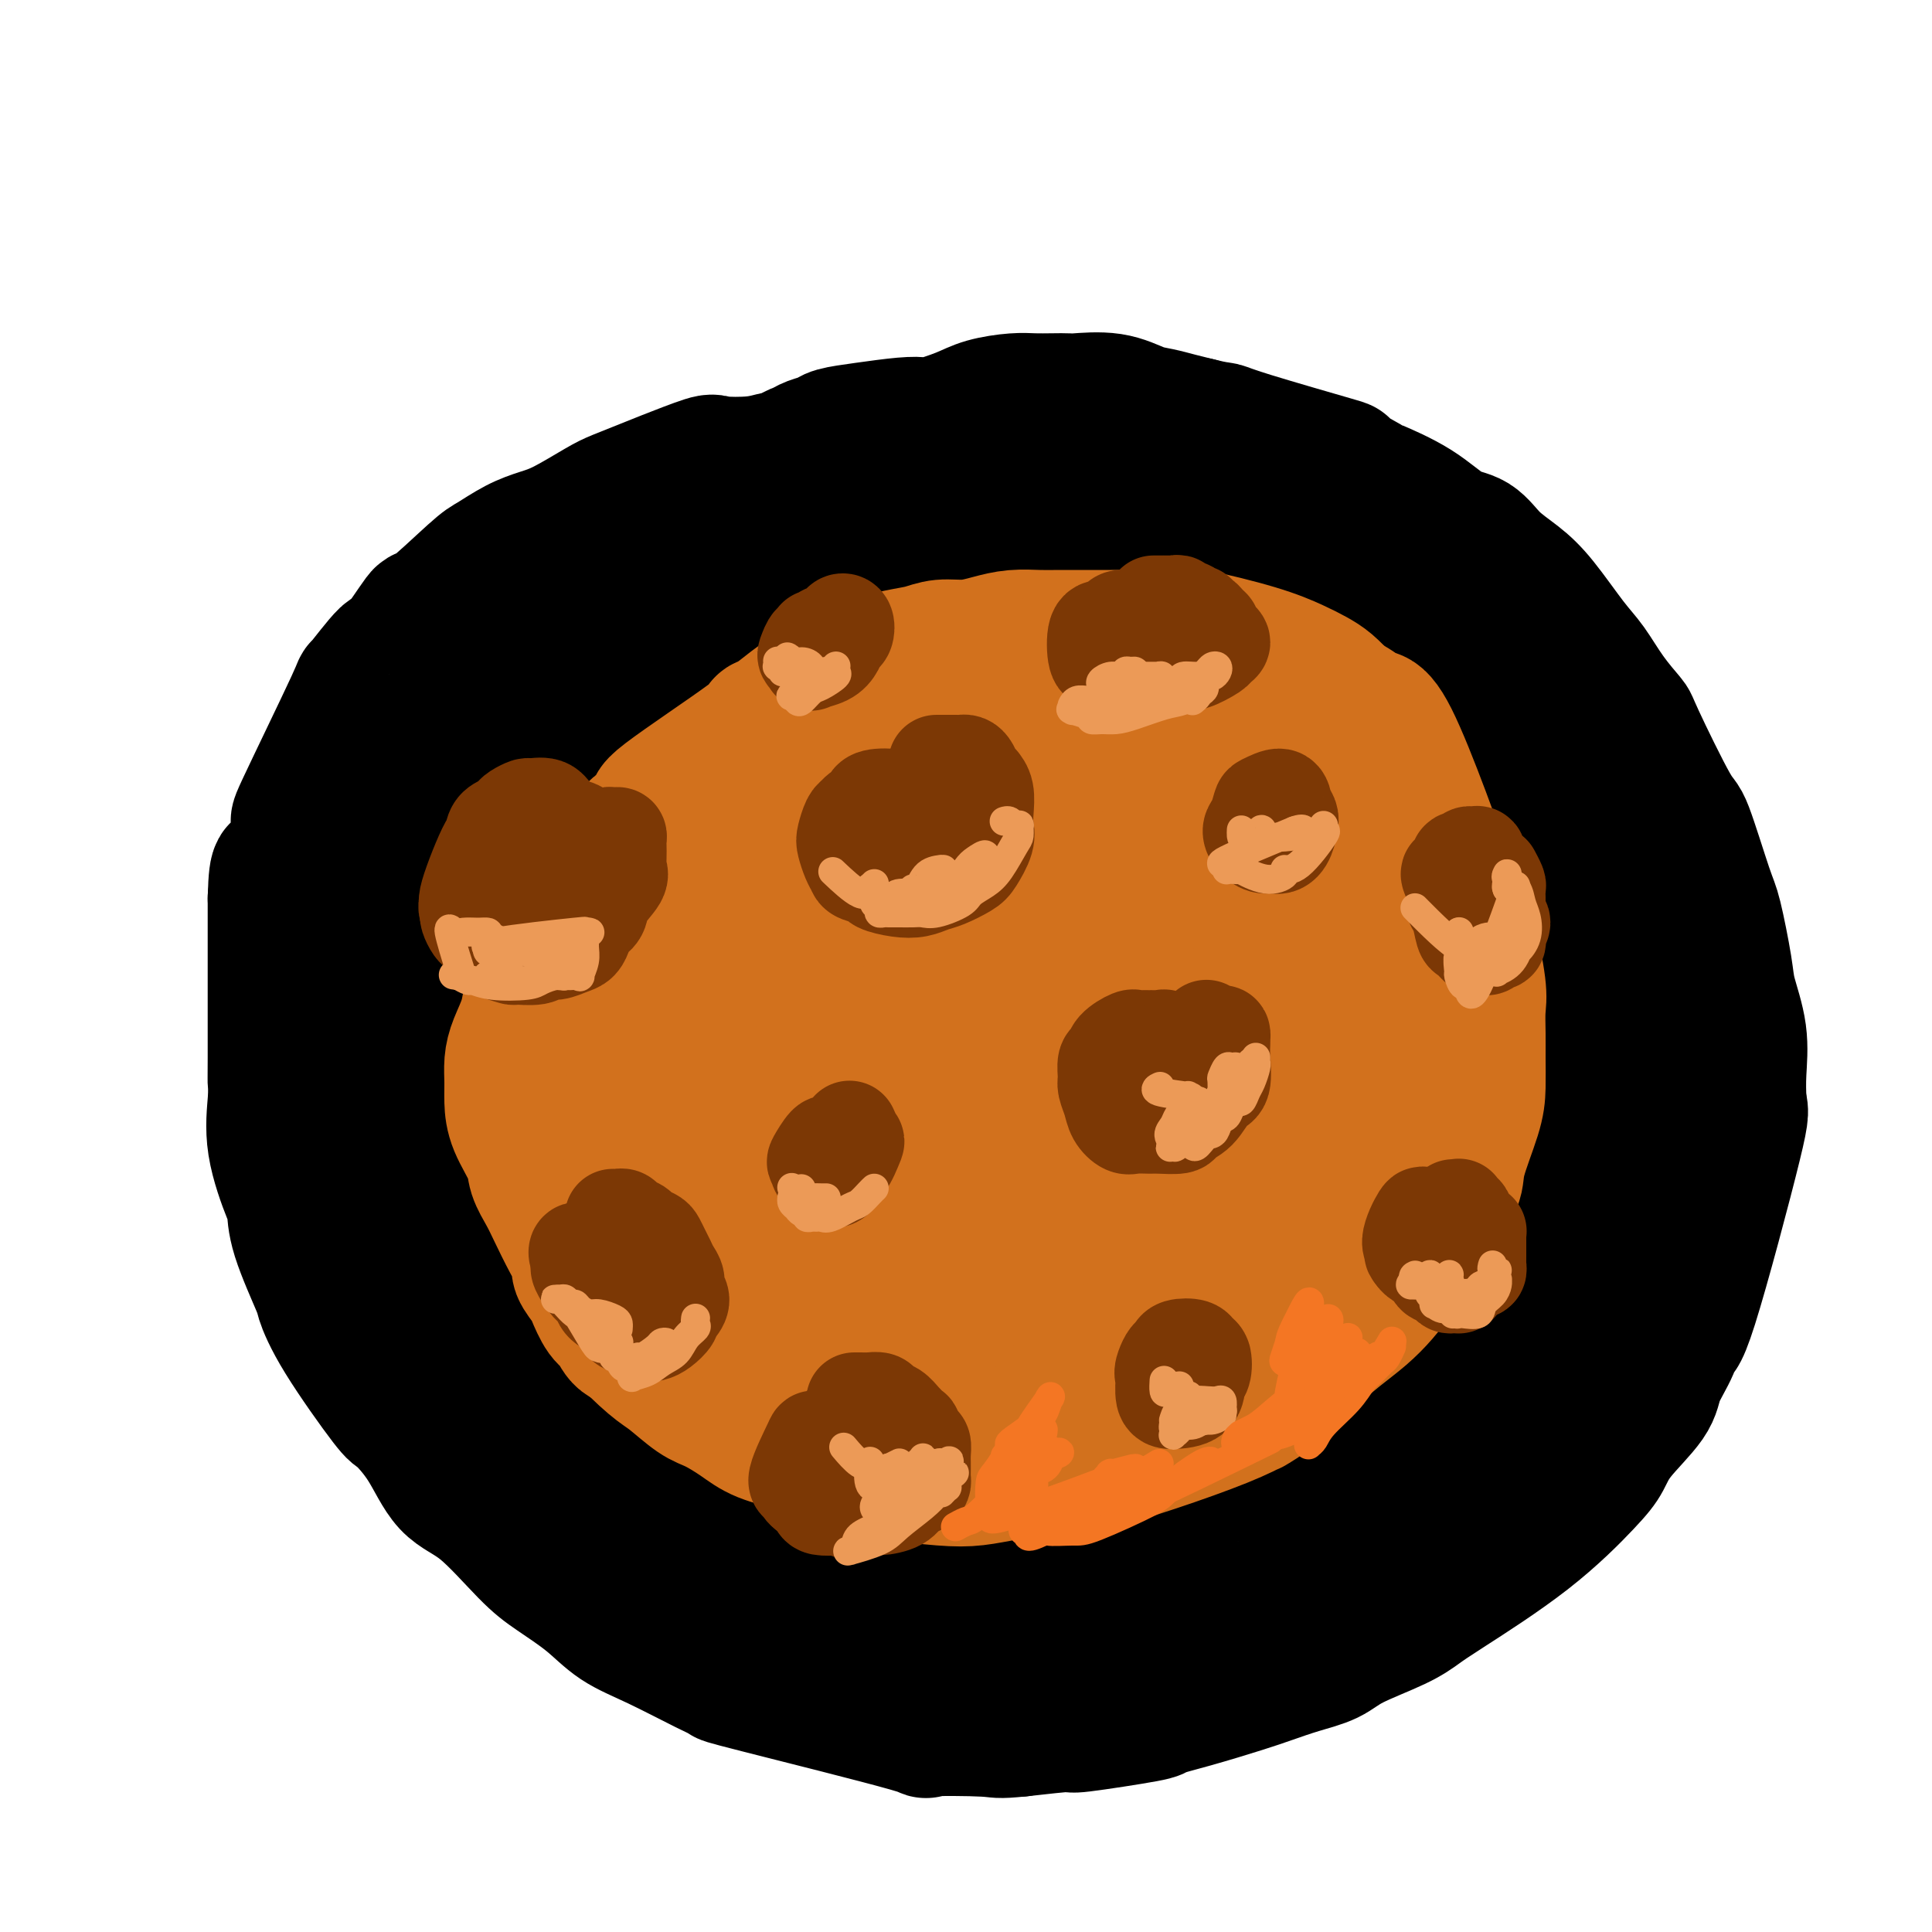
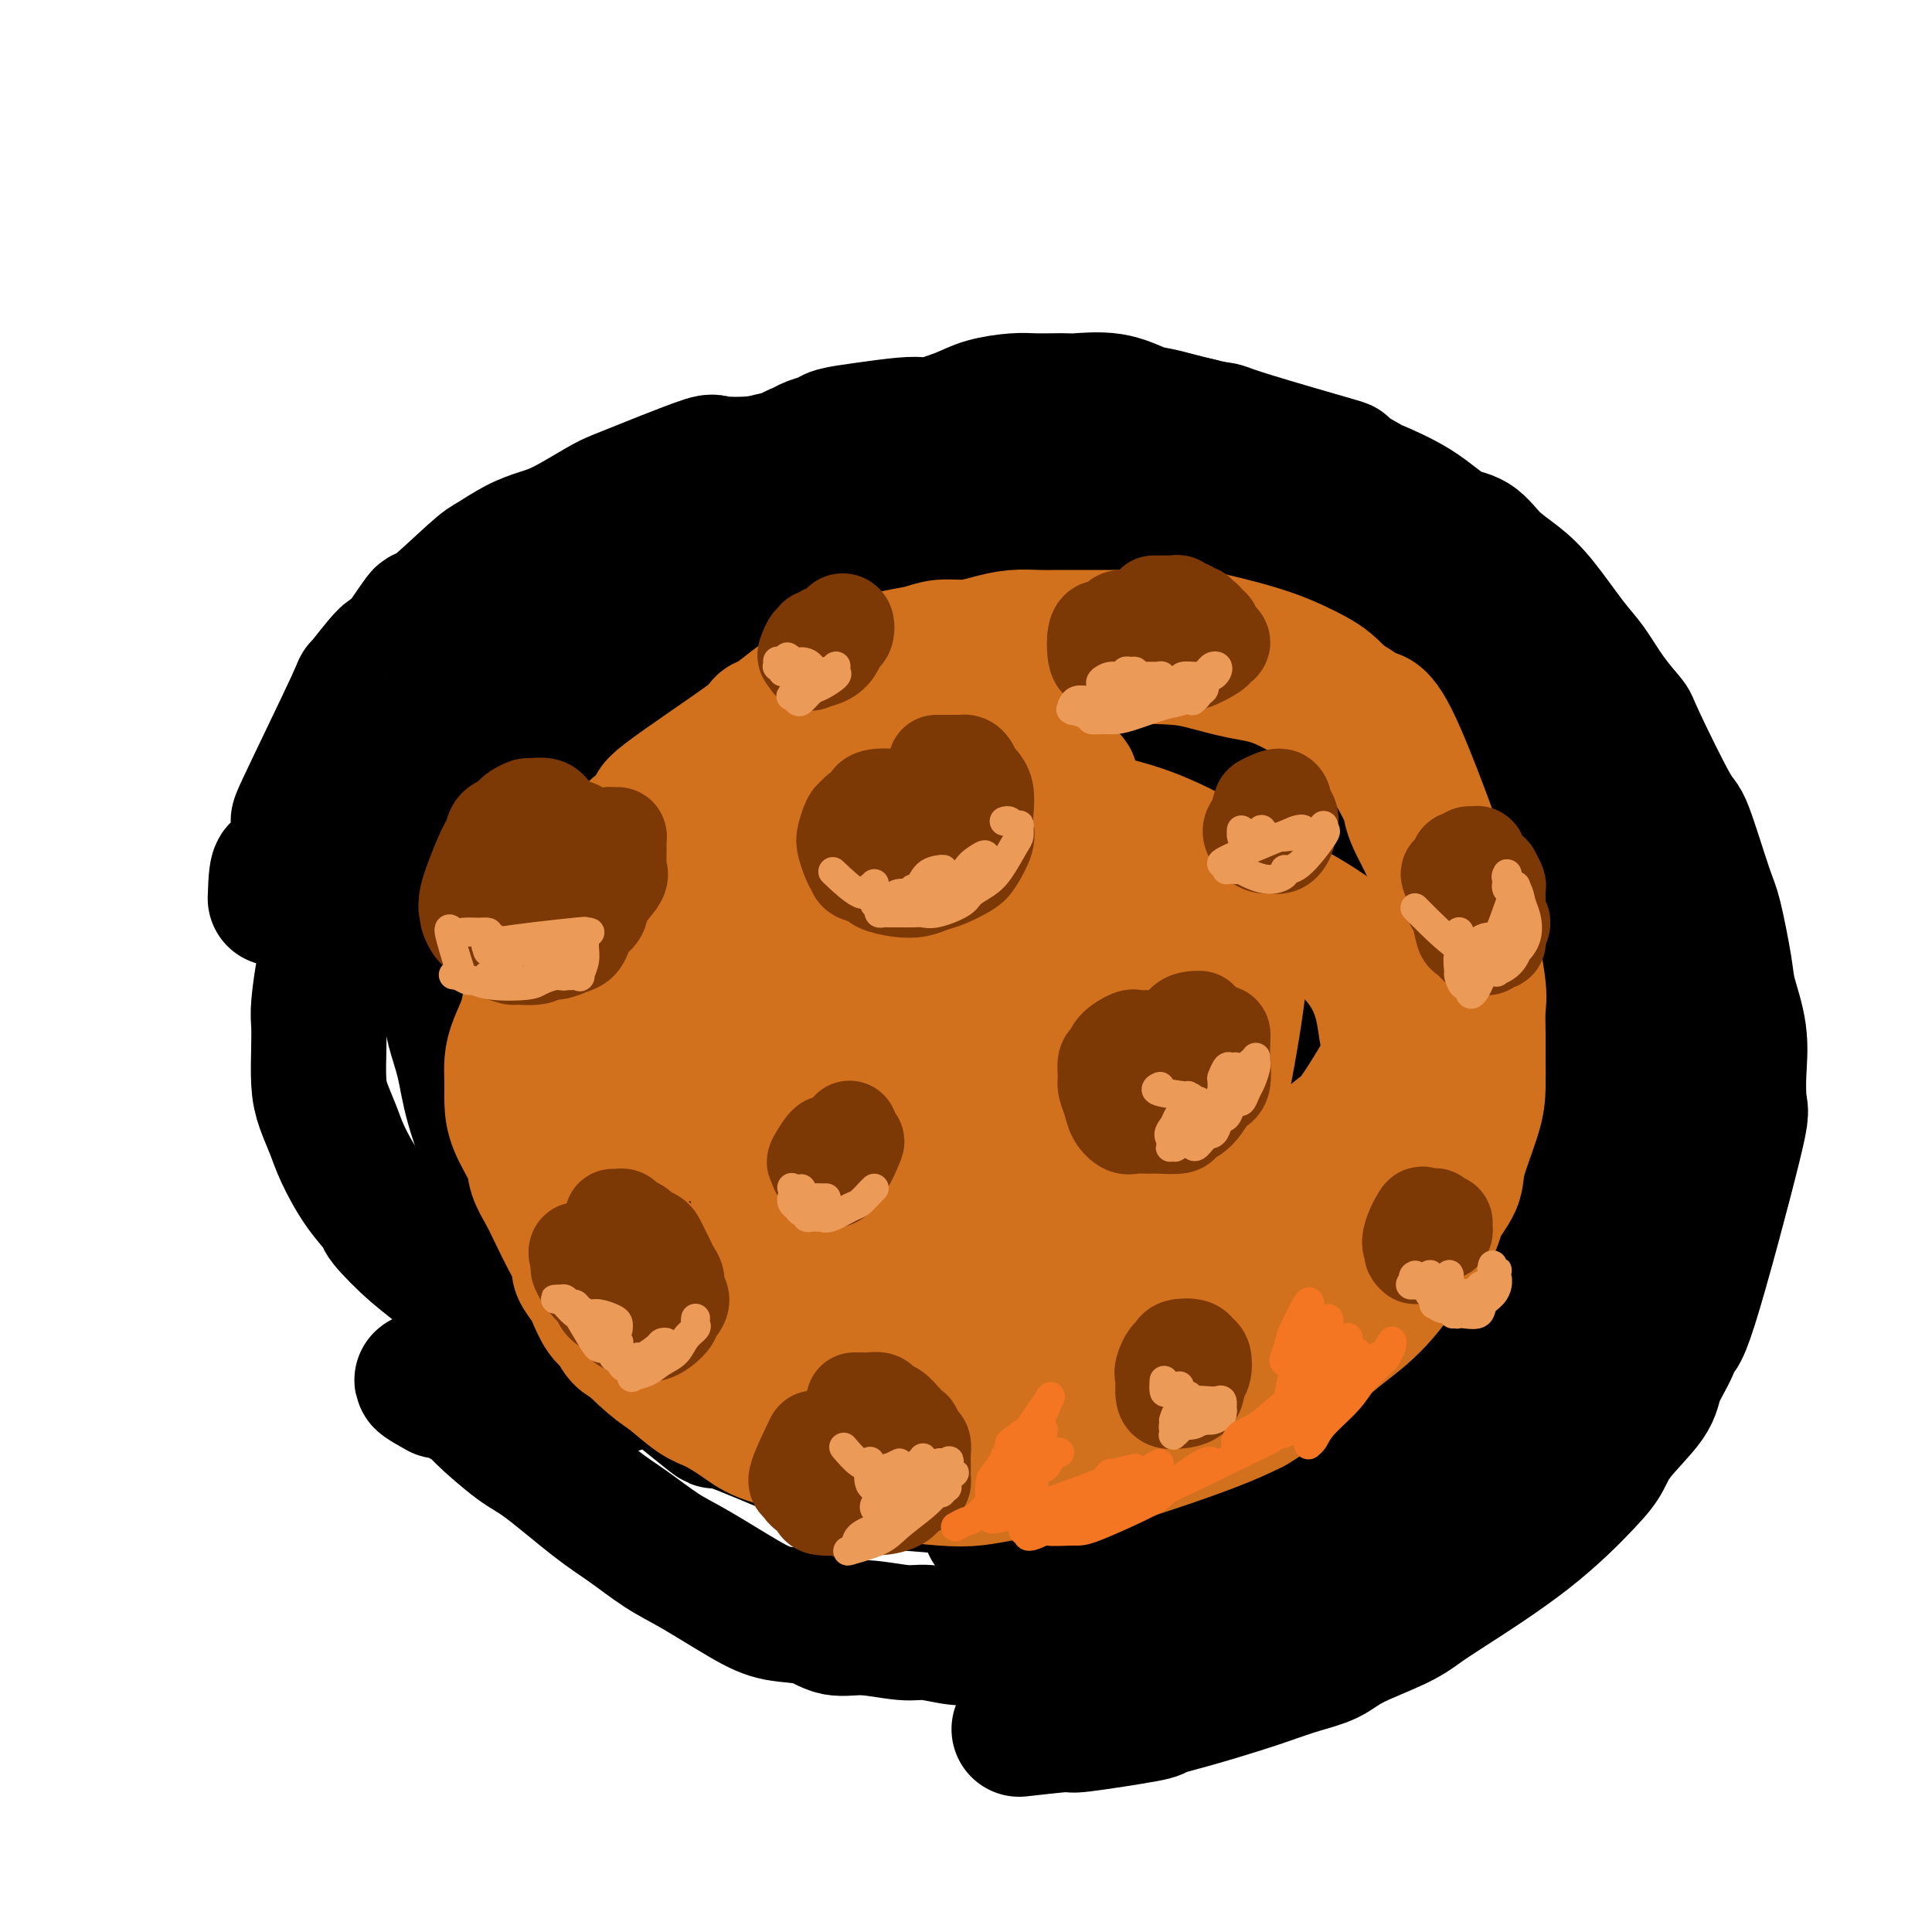
<svg xmlns="http://www.w3.org/2000/svg" viewBox="0 0 400 400" version="1.1">
  <g fill="none" stroke="#000000" stroke-width="28" stroke-linecap="round" stroke-linejoin="round">
    <path d="M160,98c-0.001,0.031 -0.001,0.062 0,0c0.001,-0.062 0.005,-0.217 0,0c-0.005,0.217 -0.017,0.806 0,1c0.017,0.194 0.064,-0.006 0,0c-0.064,0.006 -0.239,0.219 0,0c0.239,-0.219 0.894,-0.871 1,-1c0.106,-0.129 -0.335,0.264 0,0c0.335,-0.264 1.445,-1.184 2,-2c0.555,-0.816 0.555,-1.528 1,-2c0.445,-0.472 1.336,-0.704 2,-1c0.664,-0.296 1.100,-0.657 2,-1c0.900,-0.343 2.262,-0.667 3,-1c0.738,-0.333 0.852,-0.676 2,-1c1.148,-0.324 3.332,-0.628 6,-1c2.668,-0.372 5.821,-0.810 8,-1c2.179,-0.190 3.384,-0.132 4,0c0.616,0.132 0.642,0.337 2,0c1.358,-0.337 4.047,-1.214 6,-2c1.953,-0.786 3.171,-1.479 5,-2c1.829,-0.521 4.267,-0.871 6,-1c1.733,-0.129 2.759,-0.036 4,0c1.241,0.036 2.698,0.016 4,0c1.302,-0.016 2.448,-0.030 3,0c0.552,0.030 0.510,0.102 2,0c1.490,-0.102 4.513,-0.378 7,0c2.487,0.378 4.440,1.411 6,2c1.560,0.589 2.728,0.736 4,1c1.272,0.264 2.649,0.647 4,1c1.351,0.353 2.675,0.677 4,1" />
    <path d="M248,88c3.826,0.959 4.393,0.856 5,1c0.607,0.144 1.256,0.533 6,2c4.744,1.467 13.583,4.011 17,5c3.417,0.989 1.414,0.422 2,1c0.586,0.578 3.763,2.299 5,3c1.237,0.701 0.535,0.382 2,1c1.465,0.618 5.098,2.174 8,4c2.902,1.826 5.075,3.923 7,5c1.925,1.077 3.603,1.134 5,2c1.397,0.866 2.512,2.540 4,4c1.488,1.460 3.348,2.706 5,4c1.652,1.294 3.095,2.634 5,5c1.905,2.366 4.273,5.756 6,8c1.727,2.244 2.813,3.342 4,5c1.187,1.658 2.476,3.877 4,6c1.524,2.123 3.284,4.152 4,5c0.716,0.848 0.390,0.517 2,4c1.610,3.483 5.156,10.781 7,14c1.844,3.219 1.984,2.360 3,5c1.016,2.640 2.907,8.780 4,12c1.093,3.220 1.389,3.522 2,6c0.611,2.478 1.537,7.134 2,10c0.463,2.866 0.464,3.944 1,6c0.536,2.056 1.606,5.092 2,8c0.394,2.908 0.113,5.688 0,8c-0.113,2.312 -0.056,4.156 0,6" />
    <path d="M360,228c0.272,2.292 0.952,1.022 -1,9c-1.952,7.978 -6.535,25.205 -9,33c-2.465,7.795 -2.810,6.160 -3,6c-0.190,-0.160 -0.225,1.157 -1,3c-0.775,1.843 -2.292,4.213 -3,6c-0.708,1.787 -0.609,2.990 -2,5c-1.391,2.010 -4.273,4.828 -6,7c-1.727,2.172 -2.299,3.698 -3,5c-0.701,1.302 -1.529,2.381 -4,5c-2.471,2.619 -6.583,6.777 -12,11c-5.417,4.223 -12.137,8.511 -16,11c-3.863,2.489 -4.867,3.181 -6,4c-1.133,0.819 -2.396,1.767 -5,3c-2.604,1.233 -6.551,2.752 -9,4c-2.449,1.248 -3.401,2.225 -5,3c-1.599,0.775 -3.845,1.350 -6,2c-2.155,0.650 -4.218,1.377 -6,2c-1.782,0.623 -3.282,1.141 -6,2c-2.718,0.859 -6.654,2.058 -10,3c-3.346,0.942 -6.101,1.628 -7,2c-0.899,0.372 0.058,0.430 -3,1c-3.058,0.570 -10.131,1.654 -13,2c-2.869,0.346 -1.534,-0.044 -3,0c-1.466,0.044 -5.733,0.522 -10,1" />
-     <path d="M211,358c-4.817,0.481 -3.859,0.182 -7,0c-3.141,-0.182 -10.379,-0.248 -12,0c-1.621,0.248 2.376,0.811 -4,-1c-6.376,-1.811 -23.124,-5.995 -31,-8c-7.876,-2.005 -6.880,-1.830 -7,-2c-0.120,-0.170 -1.357,-0.685 -4,-2c-2.643,-1.315 -6.691,-3.431 -10,-5c-3.309,-1.569 -5.877,-2.591 -8,-4c-2.123,-1.409 -3.799,-3.206 -6,-5c-2.201,-1.794 -4.926,-3.587 -7,-5c-2.074,-1.413 -3.498,-2.446 -6,-5c-2.502,-2.554 -6.081,-6.628 -9,-9c-2.919,-2.372 -5.176,-3.041 -7,-5c-1.824,-1.959 -3.214,-5.208 -5,-8c-1.786,-2.792 -3.967,-5.125 -5,-6c-1.033,-0.875 -0.918,-0.291 -3,-3c-2.082,-2.709 -6.362,-8.712 -9,-13c-2.638,-4.288 -3.636,-6.861 -4,-8c-0.364,-1.139 -0.095,-0.843 -1,-3c-0.905,-2.157 -2.985,-6.768 -4,-10c-1.015,-3.232 -0.966,-5.084 -1,-6c-0.034,-0.916 -0.153,-0.895 -1,-3c-0.847,-2.105 -2.423,-6.334 -3,-10c-0.577,-3.666 -0.155,-6.767 0,-9c0.155,-2.233 0.041,-3.598 0,-4c-0.041,-0.402 -0.011,0.160 0,-5c0.011,-5.160 0.003,-16.043 0,-21c-0.003,-4.957 -0.001,-3.988 0,-5c0.001,-1.012 0.000,-4.006 0,-7" />
    <path d="M57,186c0.244,-8.679 0.856,-4.876 2,-6c1.144,-1.124 2.822,-7.176 3,-9c0.178,-1.824 -1.145,0.580 1,-4c2.145,-4.580 7.757,-16.144 10,-21c2.243,-4.856 1.118,-3.003 2,-4c0.882,-0.997 3.770,-4.845 5,-6c1.230,-1.155 0.802,0.383 2,-1c1.198,-1.383 4.020,-5.687 5,-7c0.980,-1.313 0.117,0.363 2,-1c1.883,-1.363 6.513,-5.767 9,-8c2.487,-2.233 2.830,-2.297 4,-3c1.170,-0.703 3.168,-2.047 5,-3c1.832,-0.953 3.498,-1.516 5,-2c1.502,-0.484 2.841,-0.891 5,-2c2.159,-1.109 5.139,-2.921 7,-4c1.861,-1.079 2.601,-1.424 4,-2c1.399,-0.576 3.455,-1.383 5,-2c1.545,-0.617 2.580,-1.045 5,-2c2.420,-0.955 6.226,-2.439 8,-3c1.774,-0.561 1.516,-0.199 3,0c1.484,0.199 4.712,0.235 7,0c2.288,-0.235 3.638,-0.743 5,-1c1.362,-0.257 2.736,-0.265 5,0c2.264,0.265 5.416,0.802 7,1c1.584,0.198 1.598,0.056 3,0c1.402,-0.056 4.190,-0.025 6,0c1.810,0.025 2.641,0.045 4,0c1.359,-0.045 3.245,-0.156 5,0c1.755,0.156 3.377,0.578 5,1" />
    <path d="M196,97c8.572,0.271 5.004,0.450 4,1c-1.004,0.550 0.558,1.472 3,2c2.442,0.528 5.765,0.663 8,1c2.235,0.337 3.384,0.876 4,1c0.616,0.124 0.701,-0.167 1,0c0.299,0.167 0.812,0.792 1,1c0.188,0.208 0.050,0.001 0,0c-0.050,-0.001 -0.012,0.205 0,0c0.012,-0.205 -0.003,-0.822 0,-1c0.003,-0.178 0.023,0.084 0,0c-0.023,-0.084 -0.089,-0.513 0,-1c0.089,-0.487 0.333,-1.033 0,-2c-0.333,-0.967 -1.242,-2.354 -2,-3c-0.758,-0.646 -1.364,-0.551 -2,-1c-0.636,-0.449 -1.304,-1.441 -2,-2c-0.696,-0.559 -1.422,-0.686 -2,-1c-0.578,-0.314 -1.008,-0.814 -2,-1c-0.992,-0.186 -2.544,-0.059 -4,0c-1.456,0.059 -2.814,0.049 -4,0c-1.186,-0.049 -2.200,-0.138 -5,1c-2.800,1.138 -7.387,3.502 -9,4c-1.613,0.498 -0.254,-0.871 -3,0c-2.746,0.871 -9.599,3.981 -12,5c-2.401,1.019 -0.351,-0.055 -6,3c-5.649,3.055 -18.995,10.237 -26,14c-7.005,3.763 -7.667,4.108 -9,5c-1.333,0.892 -3.337,2.332 -5,4c-1.663,1.668 -2.986,3.564 -5,5c-2.014,1.436 -4.718,2.410 -7,4c-2.282,1.590 -4.141,3.795 -6,6" />
    <path d="M106,142c-5.740,4.651 -8.591,6.777 -9,7c-0.409,0.223 1.624,-1.459 -2,3c-3.624,4.459 -12.906,15.059 -17,20c-4.094,4.941 -2.999,4.222 -3,5c-0.001,0.778 -1.099,3.054 -2,5c-0.901,1.946 -1.604,3.564 -2,5c-0.396,1.436 -0.484,2.690 -1,5c-0.516,2.310 -1.459,5.675 -2,7c-0.541,1.325 -0.682,0.608 -1,2c-0.318,1.392 -0.815,4.892 -1,7c-0.185,2.108 -0.057,2.825 0,4c0.057,1.175 0.044,2.807 0,5c-0.044,2.193 -0.120,4.945 0,7c0.120,2.055 0.436,3.413 1,5c0.564,1.587 1.376,3.405 2,5c0.624,1.595 1.060,2.968 2,5c0.940,2.032 2.384,4.724 4,7c1.616,2.276 3.404,4.135 4,5c0.596,0.865 -0.002,0.735 1,2c1.002,1.265 3.602,3.924 6,6c2.398,2.076 4.594,3.570 6,5c1.406,1.430 2.021,2.796 3,4c0.979,1.204 2.323,2.247 4,3c1.677,0.753 3.688,1.216 5,2c1.312,0.784 1.926,1.890 4,3c2.074,1.110 5.607,2.225 7,3c1.393,0.775 0.644,1.209 2,2c1.356,0.791 4.816,1.940 7,3c2.184,1.060 3.092,2.030 4,3" />
-     <path d="M128,287c5.644,3.196 5.255,3.187 5,3c-0.255,-0.187 -0.376,-0.552 5,2c5.376,2.552 16.247,8.021 21,11c4.753,2.979 3.387,3.467 4,4c0.613,0.533 3.204,1.113 5,2c1.796,0.887 2.796,2.083 5,3c2.204,0.917 5.611,1.555 7,2c1.389,0.445 0.760,0.697 2,1c1.240,0.303 4.348,0.656 6,1c1.652,0.344 1.846,0.679 3,1c1.154,0.321 3.267,0.626 4,1c0.733,0.374 0.087,0.815 0,1c-0.087,0.185 0.386,0.114 0,0c-0.386,-0.114 -1.631,-0.272 -3,0c-1.369,0.272 -2.864,0.975 -5,1c-2.136,0.025 -4.914,-0.627 -7,-1c-2.086,-0.373 -3.480,-0.465 -7,-1c-3.520,-0.535 -9.168,-1.512 -13,-2c-3.832,-0.488 -5.850,-0.488 -8,-1c-2.150,-0.512 -4.432,-1.536 -7,-2c-2.568,-0.464 -5.423,-0.368 -8,-1c-2.577,-0.632 -4.877,-1.991 -7,-3c-2.123,-1.009 -4.068,-1.668 -7,-3c-2.932,-1.332 -6.851,-3.337 -10,-5c-3.149,-1.663 -5.529,-2.984 -7,-4c-1.471,-1.016 -2.033,-1.726 -4,-3c-1.967,-1.274 -5.337,-3.112 -7,-4c-1.663,-0.888 -1.618,-0.825 -2,-1c-0.382,-0.175 -1.191,-0.587 -2,-1" />
    <path d="M91,288c-7.116,-3.939 -1.906,-1.788 0,-1c1.906,0.788 0.510,0.211 0,0c-0.510,-0.211 -0.132,-0.057 0,0c0.132,0.057 0.020,0.016 0,0c-0.020,-0.016 0.052,-0.008 0,0c-0.052,0.008 -0.226,0.014 0,0c0.226,-0.014 0.854,-0.050 1,0c0.146,0.050 -0.189,0.186 1,1c1.189,0.814 3.902,2.307 5,3c1.098,0.693 0.580,0.585 2,2c1.420,1.415 4.777,4.353 7,6c2.223,1.647 3.314,2.002 6,4c2.686,1.998 6.969,5.637 10,8c3.031,2.363 4.811,3.449 7,5c2.189,1.551 4.787,3.566 7,5c2.213,1.434 4.040,2.287 7,4c2.960,1.713 7.054,4.286 10,6c2.946,1.714 4.746,2.568 7,3c2.254,0.432 4.964,0.440 7,1c2.036,0.560 3.398,1.670 5,2c1.602,0.330 3.446,-0.122 6,0c2.554,0.122 5.820,0.817 8,1c2.180,0.183 3.275,-0.147 5,0c1.725,0.147 4.081,0.771 6,1c1.919,0.229 3.401,0.061 5,0c1.599,-0.061 3.315,-0.016 5,0c1.685,0.016 3.339,0.005 5,0c1.661,-0.005 3.331,-0.002 5,0" />
    <path d="M218,339c9.766,0.442 5.683,-0.952 4,-1c-1.683,-0.048 -0.964,1.252 4,0c4.964,-1.252 14.174,-5.054 18,-7c3.826,-1.946 2.269,-2.036 2,-2c-0.269,0.036 0.751,0.197 3,-1c2.249,-1.197 5.728,-3.751 8,-5c2.272,-1.249 3.337,-1.191 5,-2c1.663,-0.809 3.924,-2.483 6,-4c2.076,-1.517 3.966,-2.877 6,-4c2.034,-1.123 4.213,-2.009 6,-3c1.787,-0.991 3.184,-2.086 6,-4c2.816,-1.914 7.053,-4.647 10,-6c2.947,-1.353 4.605,-1.326 6,-2c1.395,-0.674 2.528,-2.049 4,-3c1.472,-0.951 3.281,-1.477 5,-3c1.719,-1.523 3.346,-4.042 5,-6c1.654,-1.958 3.336,-3.353 4,-5c0.664,-1.647 0.312,-3.545 1,-5c0.688,-1.455 2.418,-2.465 3,-5c0.582,-2.535 0.016,-6.594 0,-8c-0.016,-1.406 0.519,-0.160 1,-1c0.481,-0.840 0.909,-3.766 1,-5c0.091,-1.234 -0.156,-0.774 0,-2c0.156,-1.226 0.713,-4.137 1,-5c0.287,-0.863 0.303,0.321 0,0c-0.303,-0.321 -0.924,-2.147 -1,-4c-0.076,-1.853 0.392,-3.734 0,-5c-0.392,-1.266 -1.644,-1.918 -2,-4c-0.356,-2.082 0.184,-5.595 0,-8c-0.184,-2.405 -1.092,-3.703 -2,-5" />
    <path d="M322,224c-0.931,-4.863 -0.759,-4.022 -1,-5c-0.241,-0.978 -0.896,-3.777 -1,-5c-0.104,-1.223 0.341,-0.870 0,-5c-0.341,-4.130 -1.470,-12.743 -2,-16c-0.530,-3.257 -0.462,-1.156 -1,-2c-0.538,-0.844 -1.682,-4.631 -3,-7c-1.318,-2.369 -2.810,-3.320 -3,-4c-0.190,-0.680 0.921,-1.088 0,-3c-0.921,-1.912 -3.876,-5.330 -5,-7c-1.124,-1.670 -0.417,-1.594 -1,-3c-0.583,-1.406 -2.454,-4.293 -4,-6c-1.546,-1.707 -2.765,-2.232 -4,-4c-1.235,-1.768 -2.485,-4.778 -4,-7c-1.515,-2.222 -3.294,-3.657 -5,-5c-1.706,-1.343 -3.339,-2.593 -5,-4c-1.661,-1.407 -3.349,-2.971 -6,-5c-2.651,-2.029 -6.265,-4.522 -9,-6c-2.735,-1.478 -4.593,-1.941 -7,-3c-2.407,-1.059 -5.365,-2.716 -8,-4c-2.635,-1.284 -4.948,-2.197 -7,-3c-2.052,-0.803 -3.841,-1.497 -6,-2c-2.159,-0.503 -4.686,-0.815 -8,-1c-3.314,-0.185 -7.413,-0.242 -10,0c-2.587,0.242 -3.660,0.783 -5,1c-1.340,0.217 -2.948,0.112 -4,0c-1.052,-0.112 -1.550,-0.229 -2,0c-0.450,0.229 -0.853,0.804 -1,1c-0.147,0.196 -0.040,0.014 0,0c0.040,-0.014 0.011,0.139 0,0c-0.011,-0.139 -0.006,-0.569 0,-1" />
    <path d="M210,118c-5.385,-0.516 -0.848,-0.806 1,-1c1.848,-0.194 1.008,-0.291 1,-1c-0.008,-0.709 0.817,-2.029 1,-3c0.183,-0.971 -0.275,-1.594 0,-2c0.275,-0.406 1.282,-0.595 2,-1c0.718,-0.405 1.148,-1.025 2,-2c0.852,-0.975 2.126,-2.303 3,-3c0.874,-0.697 1.347,-0.761 2,-1c0.653,-0.239 1.486,-0.652 2,-1c0.514,-0.348 0.709,-0.630 2,-1c1.291,-0.370 3.680,-0.829 5,-1c1.320,-0.171 1.573,-0.054 3,0c1.427,0.054 4.030,0.045 5,0c0.970,-0.045 0.308,-0.127 1,0c0.692,0.127 2.737,0.464 5,1c2.263,0.536 4.743,1.270 7,2c2.257,0.730 4.291,1.455 5,2c0.709,0.545 0.092,0.908 2,2c1.908,1.092 6.340,2.912 9,4c2.660,1.088 3.547,1.443 6,3c2.453,1.557 6.472,4.316 9,6c2.528,1.684 3.566,2.294 5,3c1.434,0.706 3.263,1.509 5,3c1.737,1.491 3.383,3.670 5,5c1.617,1.330 3.207,1.810 5,3c1.793,1.190 3.790,3.090 6,5c2.210,1.910 4.631,3.832 7,6c2.369,2.168 4.684,4.584 7,7" />
    <path d="M323,153c5.539,5.810 4.388,7.334 5,9c0.612,1.666 2.987,3.472 4,5c1.013,1.528 0.666,2.778 1,4c0.334,1.222 1.351,2.416 2,3c0.649,0.584 0.930,0.557 4,9c3.070,8.443 8.928,25.355 11,32c2.072,6.645 0.357,3.024 0,2c-0.357,-1.024 0.643,0.548 1,3c0.357,2.452 0.071,5.783 0,8c-0.071,2.217 0.075,3.320 0,5c-0.075,1.680 -0.370,3.936 -1,6c-0.630,2.064 -1.595,3.935 -3,6c-1.405,2.065 -3.252,4.324 -5,6c-1.748,1.676 -3.398,2.769 -5,4c-1.602,1.231 -3.156,2.601 -5,4c-1.844,1.399 -3.978,2.828 -6,4c-2.022,1.172 -3.930,2.089 -6,3c-2.070,0.911 -4.301,1.817 -8,4c-3.699,2.183 -8.867,5.642 -11,7c-2.133,1.358 -1.231,0.616 -4,2c-2.769,1.384 -9.209,4.893 -13,7c-3.791,2.107 -4.934,2.813 -9,5c-4.066,2.187 -11.057,5.857 -16,8c-4.943,2.143 -7.838,2.759 -11,4c-3.162,1.241 -6.590,3.106 -9,4c-2.410,0.894 -3.803,0.818 -8,2c-4.197,1.182 -11.199,3.624 -16,5c-4.801,1.376 -7.400,1.688 -10,2" />
-     <path d="M205,316c-7.461,1.805 -9.112,1.818 -10,2c-0.888,0.182 -1.011,0.532 -7,0c-5.989,-0.532 -17.844,-1.946 -24,-3c-6.156,-1.054 -6.612,-1.749 -9,-3c-2.388,-1.251 -6.709,-3.060 -10,-4c-3.291,-0.940 -5.553,-1.012 -8,-2c-2.447,-0.988 -5.079,-2.890 -6,-3c-0.921,-0.110 -0.132,1.574 -3,0c-2.868,-1.574 -9.393,-6.405 -12,-9c-2.607,-2.595 -1.296,-2.953 -2,-4c-0.704,-1.047 -3.422,-2.782 -6,-6c-2.578,-3.218 -5.017,-7.920 -7,-11c-1.983,-3.080 -3.511,-4.539 -5,-7c-1.489,-2.461 -2.938,-5.923 -5,-11c-2.062,-5.077 -4.737,-11.768 -6,-16c-1.263,-4.232 -1.113,-6.005 -1,-9c0.113,-2.995 0.187,-7.214 0,-10c-0.187,-2.786 -0.637,-4.140 0,-8c0.637,-3.860 2.362,-10.224 3,-13c0.638,-2.776 0.191,-1.962 1,-5c0.809,-3.038 2.874,-9.929 4,-14c1.126,-4.071 1.314,-5.324 2,-7c0.686,-1.676 1.872,-3.777 3,-6c1.128,-2.223 2.200,-4.568 4,-7c1.800,-2.432 4.328,-4.951 5,-6c0.672,-1.049 -0.511,-0.629 2,-3c2.511,-2.371 8.718,-7.535 12,-10c3.282,-2.465 3.641,-2.233 4,-2" />
    <path d="M124,139c5.161,-3.193 10.063,-5.177 14,-7c3.937,-1.823 6.910,-3.487 7,-4c0.090,-0.513 -2.702,0.125 3,-1c5.702,-1.125 19.900,-4.014 25,-5c5.100,-0.986 1.103,-0.070 3,0c1.897,0.070 9.687,-0.706 13,-1c3.313,-0.294 2.150,-0.105 3,0c0.850,0.105 3.714,0.128 6,0c2.286,-0.128 3.993,-0.407 6,0c2.007,0.407 4.315,1.500 6,2c1.685,0.500 2.746,0.409 5,1c2.254,0.591 5.701,1.866 8,3c2.299,1.134 3.450,2.127 5,3c1.550,0.873 3.500,1.626 5,2c1.500,0.374 2.550,0.368 5,1c2.450,0.632 6.298,1.903 9,3c2.702,1.097 4.257,2.019 6,3c1.743,0.981 3.674,2.022 6,3c2.326,0.978 5.046,1.892 7,3c1.954,1.108 3.142,2.410 6,4c2.858,1.590 7.384,3.470 10,5c2.616,1.530 3.320,2.711 5,4c1.680,1.289 4.336,2.684 6,4c1.664,1.316 2.336,2.551 4,5c1.664,2.449 4.319,6.112 6,9c1.681,2.888 2.389,5.001 3,7c0.611,1.999 1.126,3.884 2,6c0.874,2.116 2.107,4.462 3,7c0.893,2.538 1.447,5.269 2,8" />
    <path d="M313,204c1.983,5.769 1.941,6.191 2,8c0.059,1.809 0.219,5.003 1,11c0.781,5.997 2.184,14.795 3,18c0.816,3.205 1.045,0.816 1,0c-0.045,-0.816 -0.365,-0.057 0,1c0.365,1.057 1.414,2.414 2,3c0.586,0.586 0.708,0.403 1,1c0.292,0.597 0.753,1.976 1,3c0.247,1.024 0.279,1.693 1,2c0.721,0.307 2.131,0.250 3,0c0.869,-0.250 1.196,-0.694 2,-1c0.804,-0.306 2.086,-0.473 3,-1c0.914,-0.527 1.460,-1.413 3,-3c1.540,-1.587 4.074,-3.876 6,-6c1.926,-2.124 3.245,-4.084 4,-6c0.755,-1.916 0.948,-3.790 1,-6c0.052,-2.210 -0.036,-4.757 -1,-9c-0.964,-4.243 -2.802,-10.183 -4,-13c-1.198,-2.817 -1.755,-2.510 -4,-5c-2.245,-2.490 -6.179,-7.776 -8,-10c-1.821,-2.224 -1.529,-1.387 -3,-3c-1.471,-1.613 -4.704,-5.677 -7,-8c-2.296,-2.323 -3.653,-2.904 -5,-4c-1.347,-1.096 -2.684,-2.707 -4,-4c-1.316,-1.293 -2.612,-2.266 -4,-4c-1.388,-1.734 -2.867,-4.228 -4,-6c-1.133,-1.772 -1.920,-2.823 -3,-4c-1.080,-1.177 -2.451,-2.479 -4,-4c-1.549,-1.521 -3.274,-3.260 -5,-5" />
    <path d="M291,149c-9.781,-9.908 -8.735,-6.178 -7,-5c1.735,1.178 4.157,-0.196 -6,-5c-10.157,-4.804 -32.895,-13.037 -42,-16c-9.105,-2.963 -4.577,-0.657 -5,0c-0.423,0.657 -5.798,-0.335 -10,-1c-4.202,-0.665 -7.231,-1.001 -9,-1c-1.769,0.001 -2.278,0.340 -4,0c-1.722,-0.340 -4.655,-1.360 -7,-2c-2.345,-0.640 -4.101,-0.902 -7,-1c-2.899,-0.098 -6.941,-0.034 -10,0c-3.059,0.034 -5.133,0.038 -7,0c-1.867,-0.038 -3.525,-0.119 -6,0c-2.475,0.119 -5.767,0.436 -8,1c-2.233,0.564 -3.406,1.374 -5,2c-1.594,0.626 -3.611,1.069 -5,2c-1.389,0.931 -2.152,2.351 -4,4c-1.848,1.649 -4.780,3.525 -7,5c-2.220,1.475 -3.728,2.547 -5,4c-1.272,1.453 -2.308,3.288 -4,5c-1.692,1.712 -4.041,3.303 -6,5c-1.959,1.697 -3.529,3.501 -5,5c-1.471,1.499 -2.842,2.695 -5,5c-2.158,2.305 -5.103,5.721 -7,8c-1.897,2.279 -2.744,3.420 -4,6c-1.256,2.580 -2.919,6.597 -4,9c-1.081,2.403 -1.578,3.190 -2,5c-0.422,1.810 -0.767,4.641 -1,6c-0.233,1.359 -0.352,1.245 0,3c0.352,1.755 1.176,5.377 2,9" />
    <path d="M101,202c0.251,3.809 0.377,4.332 1,6c0.623,1.668 1.743,4.483 4,10c2.257,5.517 5.653,13.737 7,17c1.347,3.263 0.647,1.569 1,2c0.353,0.431 1.759,2.987 3,5c1.241,2.013 2.318,3.484 4,5c1.682,1.516 3.970,3.077 6,5c2.030,1.923 3.804,4.208 6,6c2.196,1.792 4.815,3.093 7,5c2.185,1.907 3.935,4.421 7,7c3.065,2.579 7.443,5.223 11,7c3.557,1.777 6.292,2.687 7,3c0.708,0.313 -0.610,0.031 4,1c4.610,0.969 15.147,3.190 22,4c6.853,0.810 10.022,0.209 12,0c1.978,-0.209 2.764,-0.025 5,0c2.236,0.025 5.920,-0.109 10,0c4.080,0.109 8.554,0.459 13,0c4.446,-0.459 8.864,-1.729 13,-3c4.136,-1.271 7.989,-2.543 12,-4c4.011,-1.457 8.179,-3.097 10,-4c1.821,-0.903 1.295,-1.068 3,-2c1.705,-0.932 5.641,-2.631 8,-4c2.359,-1.369 3.141,-2.409 5,-4c1.859,-1.591 4.797,-3.733 7,-6c2.203,-2.267 3.673,-4.659 5,-6c1.327,-1.341 2.511,-1.630 3,-2c0.489,-0.370 0.283,-0.820 2,-3c1.717,-2.180 5.359,-6.090 9,-10" />
    <path d="M308,237c3.556,-4.305 2.948,-4.567 3,-4c0.052,0.567 0.766,1.964 0,-5c-0.766,-6.964 -3.011,-22.290 -5,-30c-1.989,-7.710 -3.720,-7.805 -8,-12c-4.280,-4.195 -11.107,-12.489 -17,-18c-5.893,-5.511 -10.852,-8.239 -13,-10c-2.148,-1.761 -1.484,-2.554 -6,-5c-4.516,-2.446 -14.211,-6.544 -21,-9c-6.789,-2.456 -10.672,-3.271 -15,-4c-4.328,-0.729 -9.103,-1.373 -14,-2c-4.897,-0.627 -9.917,-1.236 -15,-2c-5.083,-0.764 -10.229,-1.681 -15,-2c-4.771,-0.319 -9.167,-0.039 -16,1c-6.833,1.039 -16.102,2.839 -22,5c-5.898,2.161 -8.424,4.684 -12,7c-3.576,2.316 -8.201,4.426 -11,6c-2.799,1.574 -3.771,2.611 -6,5c-2.229,2.389 -5.715,6.129 -8,9c-2.285,2.871 -3.369,4.875 -5,7c-1.631,2.125 -3.808,4.373 -5,7c-1.192,2.627 -1.399,5.634 -2,8c-0.601,2.366 -1.597,4.090 -2,7c-0.403,2.910 -0.215,7.005 0,10c0.215,2.995 0.455,4.891 1,7c0.545,2.109 1.393,4.431 2,7c0.607,2.569 0.971,5.384 2,9c1.029,3.616 2.723,8.033 4,11c1.277,2.967 2.139,4.483 3,6" />
    <path d="M105,246c2.992,8.377 4.474,9.319 5,11c0.526,1.681 0.098,4.099 7,11c6.902,6.901 21.134,18.283 27,23c5.866,4.717 3.365,2.769 5,3c1.635,0.231 7.405,2.642 13,5c5.595,2.358 11.014,4.662 15,6c3.986,1.338 6.539,1.709 10,2c3.461,0.291 7.830,0.502 10,1c2.170,0.498 2.142,1.283 6,1c3.858,-0.283 11.602,-1.634 15,-2c3.398,-0.366 2.448,0.254 5,0c2.552,-0.254 8.604,-1.381 12,-2c3.396,-0.619 4.137,-0.728 6,-1c1.863,-0.272 4.848,-0.705 7,-1c2.152,-0.295 3.469,-0.450 5,-1c1.531,-0.550 3.274,-1.495 4,-2c0.726,-0.505 0.433,-0.569 1,-1c0.567,-0.431 1.994,-1.229 3,-2c1.006,-0.771 1.591,-1.516 2,-4c0.409,-2.484 0.641,-6.708 1,-8c0.359,-1.292 0.845,0.347 0,0c-0.845,-0.347 -3.020,-2.681 -4,-4c-0.980,-1.319 -0.765,-1.622 -4,-2c-3.235,-0.378 -9.921,-0.831 -13,-1c-3.079,-0.169 -2.552,-0.054 -8,1c-5.448,1.054 -16.873,3.045 -24,4c-7.127,0.955 -9.957,0.872 -14,1c-4.043,0.128 -9.298,0.465 -14,0c-4.702,-0.465 -8.851,-1.733 -13,-3" />
    <path d="M170,281c-6.773,-1.698 -10.206,-4.443 -12,-4c-1.794,0.443 -1.948,4.073 -12,-8c-10.052,-12.073 -30.000,-39.850 -38,-52c-8.000,-12.150 -4.050,-8.674 -3,-11c1.050,-2.326 -0.798,-10.456 -1,-16c-0.202,-5.544 1.242,-8.503 2,-10c0.758,-1.497 0.830,-1.532 3,-5c2.170,-3.468 6.438,-10.369 10,-15c3.562,-4.631 6.419,-6.992 9,-9c2.581,-2.008 4.885,-3.663 9,-6c4.115,-2.337 10.041,-5.355 14,-7c3.959,-1.645 5.952,-1.918 9,-2c3.048,-0.082 7.150,0.025 11,0c3.850,-0.025 7.448,-0.182 11,0c3.552,0.182 7.060,0.704 10,1c2.940,0.296 5.314,0.366 8,1c2.686,0.634 5.685,1.833 8,3c2.315,1.167 3.948,2.301 6,3c2.052,0.699 4.525,0.961 8,2c3.475,1.039 7.954,2.853 11,4c3.046,1.147 4.660,1.627 7,3c2.340,1.373 5.405,3.638 8,5c2.595,1.362 4.718,1.820 8,4c3.282,2.180 7.722,6.081 11,9c3.278,2.919 5.394,4.854 8,7c2.606,2.146 5.702,4.501 8,7c2.298,2.499 3.800,5.143 6,8c2.200,2.857 5.100,5.929 8,9" />
    <path d="M297,202c7.420,7.140 5.469,4.990 4,7c-1.469,2.010 -2.458,8.180 4,10c6.458,1.820 20.361,-0.709 1,11c-19.361,11.709 -71.986,37.656 -93,47c-21.014,9.344 -10.417,2.086 -9,0c1.417,-2.086 -6.347,0.999 -16,0c-9.653,-0.999 -21.196,-6.084 -29,-9c-7.804,-2.916 -11.870,-3.664 -18,-9c-6.130,-5.336 -14.323,-15.261 -19,-22c-4.677,-6.739 -5.837,-10.292 -7,-14c-1.163,-3.708 -2.330,-7.572 -3,-15c-0.670,-7.428 -0.844,-18.419 -1,-23c-0.156,-4.581 -0.296,-2.753 2,-7c2.296,-4.247 7.026,-14.571 11,-21c3.974,-6.429 7.190,-8.964 11,-12c3.810,-3.036 8.212,-6.572 12,-9c3.788,-2.428 6.960,-3.749 13,-4c6.040,-0.251 14.946,0.567 22,2c7.054,1.433 12.257,3.481 18,6c5.743,2.519 12.028,5.509 18,9c5.972,3.491 11.632,7.482 17,11c5.368,3.518 10.445,6.563 16,12c5.555,5.437 11.587,13.268 15,19c3.413,5.732 4.206,9.366 5,13" />
    <path d="M271,204c0.826,5.957 0.392,14.350 -3,20c-3.392,5.650 -9.741,8.558 -10,13c-0.259,4.442 5.572,10.417 -15,12c-20.572,1.583 -67.545,-1.226 -88,-4c-20.455,-2.774 -14.391,-5.512 -18,-11c-3.609,-5.488 -16.892,-13.727 -23,-19c-6.108,-5.273 -5.041,-7.581 -5,-9c0.041,-1.419 -0.945,-1.950 -1,-4c-0.055,-2.050 0.822,-5.620 2,-9c1.178,-3.380 2.659,-6.572 5,-10c2.341,-3.428 5.543,-7.094 11,-12c5.457,-4.906 13.171,-11.054 19,-15c5.829,-3.946 9.774,-5.692 14,-7c4.226,-1.308 8.733,-2.178 14,-3c5.267,-0.822 11.293,-1.597 17,-1c5.707,0.597 11.095,2.565 16,4c4.905,1.435 9.325,2.336 16,7c6.675,4.664 15.603,13.092 22,19c6.397,5.908 10.264,9.295 13,13c2.736,3.705 4.342,7.727 6,11c1.658,3.273 3.369,5.798 1,12c-2.369,6.202 -8.819,16.082 -11,20c-2.181,3.918 -0.094,1.876 -6,6c-5.906,4.124 -19.806,14.414 -28,20c-8.194,5.586 -10.681,6.466 -18,5c-7.319,-1.466 -19.471,-5.279 -25,-7c-5.529,-1.721 -4.437,-1.349 -8,-5c-3.563,-3.651 -11.782,-11.326 -20,-19" />
    <path d="M148,231c-6.241,-5.818 -7.844,-8.363 -9,-13c-1.156,-4.637 -1.866,-11.365 -6,-14c-4.134,-2.635 -11.691,-1.177 -1,-14c10.691,-12.823 39.632,-39.927 54,-50c14.368,-10.073 14.163,-3.116 18,0c3.837,3.116 11.715,2.390 18,4c6.285,1.610 10.977,5.555 16,10c5.023,4.445 10.377,9.388 15,14c4.623,4.612 8.515,8.891 13,16c4.485,7.109 9.564,17.046 12,24c2.436,6.954 2.231,10.923 2,15c-0.231,4.077 -0.487,8.260 -1,12c-0.513,3.740 -1.285,7.035 -8,11c-6.715,3.965 -19.375,8.598 -25,11c-5.625,2.402 -4.216,2.573 -11,2c-6.784,-0.573 -21.762,-1.890 -31,-3c-9.238,-1.110 -12.736,-2.015 -21,-7c-8.264,-4.985 -21.292,-14.052 -27,-18c-5.708,-3.948 -4.095,-2.778 -7,-7c-2.905,-4.222 -10.328,-13.838 -14,-20c-3.672,-6.162 -3.591,-8.871 -3,-13c0.591,-4.129 1.694,-9.679 3,-14c1.306,-4.321 2.814,-7.412 8,-12c5.186,-4.588 14.050,-10.674 20,-14c5.950,-3.326 8.987,-3.891 14,-4c5.013,-0.109 12.004,0.240 15,0c2.996,-0.240 1.999,-1.069 9,2c7.001,3.069 22.001,10.034 37,17" />
    <path d="M238,166c9.251,6.000 9.378,11.498 17,14c7.622,2.502 22.737,2.006 13,17c-9.737,14.994 -44.328,45.477 -57,58c-12.672,12.523 -3.426,7.087 -10,-5c-6.574,-12.087 -28.970,-30.823 -38,-39c-9.030,-8.177 -4.695,-5.795 -4,-9c0.695,-3.205 -2.250,-11.998 -3,-19c-0.750,-7.002 0.697,-12.214 6,-20c5.303,-7.786 14.463,-18.148 21,-23c6.537,-4.852 10.451,-4.195 14,-2c3.549,2.195 6.734,5.928 9,10c2.266,4.072 3.614,8.484 4,18c0.386,9.516 -0.188,24.136 -2,34c-1.812,9.864 -4.861,14.971 -8,20c-3.139,5.029 -6.368,9.981 -9,13c-2.632,3.019 -4.666,4.105 -6,5c-1.334,0.895 -1.969,1.598 -5,-1c-3.031,-2.598 -8.458,-8.496 -11,-15c-2.542,-6.504 -2.198,-13.613 -1,-20c1.198,-6.387 3.250,-12.052 6,-18c2.750,-5.948 6.199,-12.178 12,-17c5.801,-4.822 13.953,-8.237 18,-9c4.047,-0.763 3.988,1.127 5,4c1.012,2.873 3.096,6.729 4,13c0.904,6.271 0.628,14.958 1,19c0.372,4.042 1.392,3.441 -1,8c-2.392,4.559 -8.196,14.280 -14,24" />
    <path d="M199,226c-2.420,4.591 -0.968,0.067 -4,2c-3.032,1.933 -10.546,10.321 -6,0c4.546,-10.321 21.151,-39.353 28,-50c6.849,-10.647 3.942,-2.911 4,2c0.058,4.911 3.082,6.997 5,11c1.918,4.003 2.729,9.924 3,15c0.271,5.076 0.003,9.308 -1,13c-1.003,3.692 -2.742,6.846 -6,9c-3.258,2.154 -8.037,3.309 -10,5c-1.963,1.691 -1.110,3.918 -6,0c-4.890,-3.918 -15.524,-13.982 -20,-18c-4.476,-4.018 -2.796,-1.992 -2,-6c0.796,-4.008 0.707,-14.052 0,-18c-0.707,-3.948 -2.032,-1.802 2,-3c4.032,-1.198 13.419,-5.742 18,-8c4.581,-2.258 4.355,-2.231 8,1c3.645,3.231 11.162,9.665 15,15c3.838,5.335 3.996,9.569 4,15c0.004,5.431 -0.145,12.058 -2,16c-1.855,3.942 -5.417,5.198 -9,6c-3.583,0.802 -7.189,1.149 -11,0c-3.811,-1.149 -7.829,-3.795 -11,-7c-3.171,-3.205 -5.496,-6.969 -9,-12c-3.504,-5.031 -8.187,-11.328 -5,-18c3.187,-6.672 14.243,-13.719 20,-17c5.757,-3.281 6.216,-2.794 9,-2c2.784,0.794 7.892,1.897 13,3" />
    <path d="M226,180c5.294,2.269 7.530,7.442 9,13c1.470,5.558 2.175,11.503 4,18c1.825,6.497 4.769,13.548 1,14c-3.769,0.452 -14.250,-5.695 -18,-12c-3.750,-6.305 -0.769,-12.769 2,-17c2.769,-4.231 5.326,-6.231 6,-8c0.674,-1.769 -0.533,-3.308 2,-2c2.533,1.308 8.807,5.463 11,11c2.193,5.537 0.305,12.456 -1,18c-1.305,5.544 -2.028,9.713 -6,13c-3.972,3.287 -11.194,5.693 -15,7c-3.806,1.307 -4.195,1.515 -7,0c-2.805,-1.515 -8.024,-4.754 -11,-7c-2.976,-2.246 -3.707,-3.499 -4,-4c-0.293,-0.501 -0.146,-0.251 0,0" />
  </g>
  <g fill="none" stroke="#D2711D" stroke-width="28" stroke-linecap="round" stroke-linejoin="round">
    <path d="M136,281c0.013,0.004 0.027,0.008 0,0c-0.027,-0.008 -0.094,-0.028 0,0c0.094,0.028 0.349,0.102 0,0c-0.349,-0.102 -1.300,-0.381 -2,-1c-0.700,-0.619 -1.147,-1.577 -2,-2c-0.853,-0.423 -2.111,-0.311 -3,-1c-0.889,-0.689 -1.409,-2.181 -2,-3c-0.591,-0.819 -1.253,-0.967 -2,-2c-0.747,-1.033 -1.578,-2.952 -2,-4c-0.422,-1.048 -0.434,-1.225 -1,-2c-0.566,-0.775 -1.684,-2.149 -2,-3c-0.316,-0.851 0.171,-1.179 0,-2c-0.171,-0.821 -0.999,-2.135 -2,-4c-1.001,-1.865 -2.173,-4.280 -3,-6c-0.827,-1.720 -1.307,-2.746 -2,-4c-0.693,-1.254 -1.597,-2.736 -2,-4c-0.403,-1.264 -0.305,-2.308 -1,-4c-0.695,-1.692 -2.184,-4.030 -3,-6c-0.816,-1.970 -0.958,-3.572 -1,-5c-0.042,-1.428 0.016,-2.682 0,-4c-0.016,-1.318 -0.106,-2.701 0,-4c0.106,-1.299 0.409,-2.515 1,-4c0.591,-1.485 1.470,-3.238 2,-5c0.530,-1.762 0.713,-3.533 1,-5c0.287,-1.467 0.680,-2.630 1,-4c0.320,-1.370 0.568,-2.948 1,-4c0.432,-1.052 1.049,-1.580 2,-3c0.951,-1.420 2.235,-3.734 3,-5c0.765,-1.266 1.009,-1.484 2,-3c0.991,-1.516 2.728,-4.331 4,-6c1.272,-1.669 2.078,-2.191 3,-3c0.922,-0.809 1.961,-1.904 3,-3" />
    <path d="M129,175c3.315,-4.282 3.104,-3.487 4,-4c0.896,-0.513 2.900,-2.335 3,-3c0.100,-0.665 -1.703,-0.172 2,-3c3.703,-2.828 12.912,-8.975 17,-12c4.088,-3.025 3.054,-2.928 3,-3c-0.054,-0.072 0.873,-0.312 2,-1c1.127,-0.688 2.454,-1.822 4,-3c1.546,-1.178 3.312,-2.399 4,-3c0.688,-0.601 0.298,-0.580 1,-1c0.702,-0.420 2.497,-1.279 4,-2c1.503,-0.721 2.715,-1.303 5,-2c2.285,-0.697 5.643,-1.510 8,-2c2.357,-0.490 3.714,-0.657 5,-1c1.286,-0.343 2.501,-0.862 4,-1c1.499,-0.138 3.283,0.107 5,0c1.717,-0.107 3.366,-0.564 5,-1c1.634,-0.436 3.254,-0.849 5,-1c1.746,-0.151 3.617,-0.040 5,0c1.383,0.040 2.277,0.008 5,0c2.723,-0.008 7.276,0.006 10,0c2.724,-0.006 3.621,-0.034 6,0c2.379,0.034 6.240,0.131 8,0c1.760,-0.131 1.419,-0.489 4,0c2.581,0.489 8.084,1.824 12,3c3.916,1.176 6.246,2.191 8,3c1.754,0.809 2.934,1.410 4,2c1.066,0.590 2.019,1.169 3,2c0.981,0.831 1.991,1.916 3,3" />
    <path d="M278,145c5.095,2.535 2.831,2.372 2,2c-0.831,-0.372 -0.231,-0.953 2,2c2.231,2.953 6.091,9.440 8,13c1.909,3.560 1.866,4.194 2,5c0.134,0.806 0.445,1.782 1,3c0.555,1.218 1.356,2.676 2,4c0.644,1.324 1.133,2.514 2,4c0.867,1.486 2.113,3.267 3,5c0.887,1.733 1.415,3.418 2,5c0.585,1.582 1.229,3.061 2,6c0.771,2.939 1.671,7.338 2,10c0.329,2.662 0.087,3.586 0,5c-0.087,1.414 -0.020,3.319 0,5c0.020,1.681 -0.006,3.137 0,5c0.006,1.863 0.043,4.133 0,6c-0.043,1.867 -0.168,3.332 -1,6c-0.832,2.668 -2.372,6.541 -3,9c-0.628,2.459 -0.345,3.504 -1,5c-0.655,1.496 -2.250,3.442 -3,5c-0.750,1.558 -0.656,2.726 -2,5c-1.344,2.274 -4.125,5.653 -6,8c-1.875,2.347 -2.844,3.661 -4,5c-1.156,1.339 -2.497,2.701 -4,4c-1.503,1.299 -3.166,2.534 -5,4c-1.834,1.466 -3.840,3.164 -6,5c-2.160,1.836 -4.474,3.810 -6,5c-1.526,1.190 -2.263,1.595 -3,2" />
    <path d="M262,288c-5.419,5.463 -1.967,2.619 -1,2c0.967,-0.619 -0.550,0.986 -8,4c-7.450,3.014 -20.834,7.438 -27,9c-6.166,1.562 -5.116,0.262 -6,0c-0.884,-0.262 -3.703,0.515 -6,1c-2.297,0.485 -4.074,0.679 -6,1c-1.926,0.321 -4.002,0.770 -6,1c-1.998,0.230 -3.917,0.241 -7,0c-3.083,-0.241 -7.328,-0.735 -10,-1c-2.672,-0.265 -3.770,-0.300 -7,-1c-3.230,-0.700 -8.590,-2.065 -11,-3c-2.410,-0.935 -1.868,-1.442 -3,-2c-1.132,-0.558 -3.938,-1.168 -6,-2c-2.062,-0.832 -3.381,-1.885 -5,-3c-1.619,-1.115 -3.537,-2.290 -5,-3c-1.463,-0.710 -2.470,-0.955 -4,-2c-1.530,-1.045 -3.582,-2.892 -5,-4c-1.418,-1.108 -2.201,-1.478 -4,-3c-1.799,-1.522 -4.615,-4.194 -6,-6c-1.385,-1.806 -1.338,-2.744 -2,-4c-0.662,-1.256 -2.034,-2.829 -3,-5c-0.966,-2.171 -1.528,-4.941 -2,-7c-0.472,-2.059 -0.856,-3.407 -1,-5c-0.144,-1.593 -0.050,-3.430 0,-5c0.050,-1.570 0.055,-2.875 0,-5c-0.055,-2.125 -0.169,-5.072 0,-7c0.169,-1.928 0.620,-2.837 1,-4c0.380,-1.163 0.690,-2.582 1,-4" />
    <path d="M123,230c0.653,-4.201 1.285,-2.202 1,-2c-0.285,0.202 -1.489,-1.393 1,-8c2.489,-6.607 8.669,-18.228 11,-23c2.331,-4.772 0.813,-2.697 1,-3c0.187,-0.303 2.078,-2.985 3,-4c0.922,-1.015 0.873,-0.363 2,-2c1.127,-1.637 3.428,-5.565 5,-8c1.572,-2.435 2.414,-3.379 4,-5c1.586,-1.621 3.915,-3.921 5,-5c1.085,-1.079 0.927,-0.936 2,-2c1.073,-1.064 3.377,-3.333 5,-5c1.623,-1.667 2.565,-2.732 4,-4c1.435,-1.268 3.363,-2.738 5,-4c1.637,-1.262 2.985,-2.316 5,-4c2.015,-1.684 4.699,-3.998 7,-5c2.301,-1.002 4.219,-0.693 6,-1c1.781,-0.307 3.423,-1.230 5,-2c1.577,-0.770 3.087,-1.387 6,-2c2.913,-0.613 7.230,-1.223 10,-2c2.770,-0.777 3.994,-1.723 6,-2c2.006,-0.277 4.793,0.115 7,0c2.207,-0.115 3.835,-0.735 7,-1c3.165,-0.265 7.867,-0.173 11,0c3.133,0.173 4.695,0.428 7,1c2.305,0.572 5.351,1.462 8,2c2.649,0.538 4.900,0.725 8,2c3.100,1.275 7.050,3.637 11,6" />
    <path d="M276,147c6.737,2.701 6.579,3.954 7,3c0.421,-0.954 1.422,-4.114 5,3c3.578,7.114 9.732,24.501 12,31c2.268,6.499 0.650,2.109 -1,5c-1.650,2.891 -3.332,13.061 -5,19c-1.668,5.939 -3.323,7.646 -5,10c-1.677,2.354 -3.375,5.355 -5,8c-1.625,2.645 -3.175,4.932 -4,6c-0.825,1.068 -0.925,0.915 -6,5c-5.075,4.085 -15.126,12.408 -22,17c-6.874,4.592 -10.571,5.455 -12,6c-1.429,0.545 -0.591,0.773 -5,3c-4.409,2.227 -14.066,6.452 -18,8c-3.934,1.548 -2.145,0.418 -5,1c-2.855,0.582 -10.352,2.874 -14,4c-3.648,1.126 -3.445,1.085 -5,1c-1.555,-0.085 -4.868,-0.213 -7,0c-2.132,0.213 -3.083,0.766 -5,1c-1.917,0.234 -4.800,0.147 -7,0c-2.200,-0.147 -3.719,-0.354 -7,-1c-3.281,-0.646 -8.326,-1.731 -12,-3c-3.674,-1.269 -5.979,-2.723 -8,-4c-2.021,-1.277 -3.759,-2.378 -7,-5c-3.241,-2.622 -7.984,-6.766 -11,-10c-3.016,-3.234 -4.303,-5.558 -6,-9c-1.697,-3.442 -3.803,-8.004 -5,-12c-1.197,-3.996 -1.485,-7.428 -1,-11c0.485,-3.572 1.742,-7.286 3,-11" />
-     <path d="M120,212c0.218,-2.142 -0.739,-1.998 2,-6c2.739,-4.002 9.172,-12.152 11,-17c1.828,-4.848 -0.950,-6.396 15,-15c15.950,-8.604 50.628,-24.264 64,-30c13.372,-5.736 5.438,-1.549 5,0c-0.438,1.549 6.619,0.460 12,1c5.381,0.540 9.087,2.710 11,4c1.913,1.290 2.033,1.702 5,4c2.967,2.298 8.780,6.484 12,9c3.220,2.516 3.845,3.361 5,5c1.155,1.639 2.840,4.070 5,9c2.160,4.930 4.796,12.357 6,17c1.204,4.643 0.977,6.501 1,9c0.023,2.499 0.297,5.639 0,9c-0.297,3.361 -1.165,6.943 -2,10c-0.835,3.057 -1.637,5.589 -5,10c-3.363,4.411 -9.286,10.699 -14,15c-4.714,4.301 -8.219,6.613 -13,9c-4.781,2.387 -10.837,4.849 -16,7c-5.163,2.151 -9.432,3.992 -17,5c-7.568,1.008 -18.436,1.185 -26,1c-7.564,-0.185 -11.826,-0.730 -16,-2c-4.174,-1.270 -8.261,-3.264 -12,-5c-3.739,-1.736 -7.129,-3.214 -9,-4c-1.871,-0.786 -2.223,-0.881 -4,-3c-1.777,-2.119 -4.978,-6.263 -7,-10c-2.022,-3.737 -2.863,-7.068 -3,-11c-0.137,-3.932 0.432,-8.466 1,-13" />
    <path d="M131,220c0.924,-5.498 4.234,-7.244 4,-11c-0.234,-3.756 -4.012,-9.521 12,-19c16.012,-9.479 51.815,-22.672 66,-27c14.185,-4.328 6.753,0.209 7,3c0.247,2.791 8.174,3.837 15,6c6.826,2.163 12.552,5.442 15,7c2.448,1.558 1.618,1.395 7,4c5.382,2.605 16.977,7.977 23,14c6.023,6.023 6.473,12.696 7,16c0.527,3.304 1.131,3.238 1,6c-0.131,2.762 -0.998,8.350 -2,13c-1.002,4.650 -2.140,8.360 -6,14c-3.860,5.640 -10.441,13.209 -16,18c-5.559,4.791 -10.095,6.802 -15,9c-4.905,2.198 -10.181,4.581 -15,6c-4.819,1.419 -9.183,1.875 -16,1c-6.817,-0.875 -16.086,-3.080 -22,-5c-5.914,-1.920 -8.472,-3.556 -11,-5c-2.528,-1.444 -5.024,-2.696 -7,-4c-1.976,-1.304 -3.431,-2.661 -5,-5c-1.569,-2.339 -3.252,-5.659 -5,-11c-1.748,-5.341 -3.560,-12.701 -4,-18c-0.440,-5.299 0.491,-8.536 2,-12c1.509,-3.464 3.595,-7.155 6,-11c2.405,-3.845 5.129,-7.845 8,-11c2.871,-3.155 5.888,-5.465 11,-9c5.112,-3.535 12.318,-8.296 17,-11c4.682,-2.704 6.841,-3.352 9,-4" />
    <path d="M217,174c6.147,-2.522 8.513,-1.326 11,1c2.487,2.326 5.094,5.784 12,5c6.906,-0.784 18.111,-5.809 17,17c-1.111,22.809 -14.537,73.453 -20,93c-5.463,19.547 -2.963,7.997 -9,4c-6.037,-3.997 -20.611,-0.441 -27,1c-6.389,1.441 -4.593,0.767 -9,-3c-4.407,-3.767 -15.017,-10.628 -21,-16c-5.983,-5.372 -7.338,-9.255 -9,-14c-1.662,-4.745 -3.630,-10.351 -5,-15c-1.370,-4.649 -2.141,-8.342 1,-16c3.141,-7.658 10.196,-19.282 13,-25c2.804,-5.718 1.358,-5.529 7,-9c5.642,-3.471 18.373,-10.602 26,-14c7.627,-3.398 10.152,-3.064 13,-2c2.848,1.064 6.021,2.857 9,5c2.979,2.143 5.764,4.636 9,11c3.236,6.364 6.924,16.597 8,24c1.076,7.403 -0.459,11.974 -2,17c-1.541,5.026 -3.088,10.505 -9,18c-5.912,7.495 -16.188,17.004 -22,21c-5.812,3.996 -7.160,2.478 -8,3c-0.840,0.522 -1.173,3.085 -8,1c-6.827,-2.085 -20.150,-8.817 -27,-13c-6.850,-4.183 -7.229,-5.819 -8,-11c-0.771,-5.181 -1.935,-13.909 -1,-20c0.935,-6.091 3.967,-9.546 7,-13" />
    <path d="M165,224c3.363,-3.975 8.272,-7.412 14,-14c5.728,-6.588 12.275,-16.329 17,-8c4.725,8.329 7.626,34.726 8,45c0.374,10.274 -1.780,4.423 -7,5c-5.220,0.577 -13.505,7.580 -19,10c-5.495,2.420 -8.199,0.255 -10,-2c-1.801,-2.255 -2.699,-4.601 -4,-5c-1.301,-0.399 -3.007,1.149 -2,-5c1.007,-6.149 4.726,-19.994 7,-26c2.274,-6.006 3.104,-4.171 6,-5c2.896,-0.829 7.858,-4.320 11,-6c3.142,-1.680 4.462,-1.548 6,-1c1.538,0.548 3.293,1.511 3,7c-0.293,5.489 -2.634,15.502 -5,22c-2.366,6.498 -4.755,9.479 -8,12c-3.245,2.521 -7.344,4.581 -10,6c-2.656,1.419 -3.868,2.197 -5,3c-1.132,0.803 -2.186,1.630 -3,-1c-0.814,-2.630 -1.390,-8.716 0,-15c1.390,-6.284 4.744,-12.767 9,-18c4.256,-5.233 9.412,-9.216 15,-13c5.588,-3.784 11.608,-7.369 16,-9c4.392,-1.631 7.155,-1.307 9,0c1.845,1.307 2.773,3.598 4,8c1.227,4.402 2.753,10.916 2,19c-0.753,8.084 -3.787,17.738 -6,23c-2.213,5.262 -3.607,6.131 -5,7" />
    <path d="M208,263c-2.635,4.414 -3.724,0.449 -7,4c-3.276,3.551 -8.741,14.619 -6,-3c2.741,-17.619 13.687,-63.923 18,-81c4.313,-17.077 1.994,-4.926 2,-1c0.006,3.926 2.339,-0.374 6,1c3.661,1.374 8.651,8.421 12,16c3.349,7.579 5.056,15.689 4,25c-1.056,9.311 -4.874,19.823 -13,26c-8.126,6.177 -20.560,8.020 -28,9c-7.440,0.980 -9.886,1.097 -14,0c-4.114,-1.097 -9.897,-3.410 -14,-6c-4.103,-2.590 -6.527,-5.458 -9,-8c-2.473,-2.542 -4.996,-4.757 -7,-11c-2.004,-6.243 -3.489,-16.512 -4,-21c-0.511,-4.488 -0.048,-3.195 2,-6c2.048,-2.805 5.681,-9.709 8,-13c2.319,-3.291 3.325,-2.969 4,-3c0.675,-0.031 1.019,-0.417 2,-1c0.981,-0.583 2.597,-1.365 2,3c-0.597,4.365 -3.409,13.877 -6,20c-2.591,6.123 -4.963,8.858 -7,11c-2.037,2.142 -3.741,3.692 -5,5c-1.259,1.308 -2.074,2.374 -3,3c-0.926,0.626 -1.963,0.813 -3,1" />
    <path d="M142,233c-2.754,3.320 -0.638,1.619 0,0c0.638,-1.619 -0.200,-3.156 0,-5c0.200,-1.844 1.438,-3.997 4,-4c2.562,-0.003 6.446,2.142 8,3c1.554,0.858 0.777,0.429 0,0" />
  </g>
  <g fill="none" stroke="#7C3805" stroke-width="20" stroke-linecap="round" stroke-linejoin="round">
-     <path d="M301,250c0.030,0.000 0.061,0.000 0,0c-0.061,-0.000 -0.212,-0.001 0,0c0.212,0.001 0.788,0.004 1,0c0.212,-0.004 0.060,-0.017 0,0c-0.060,0.017 -0.027,0.063 0,0c0.027,-0.063 0.048,-0.234 0,0c-0.048,0.234 -0.167,0.872 0,1c0.167,0.128 0.619,-0.254 1,0c0.381,0.254 0.691,1.143 1,2c0.309,0.857 0.619,1.682 1,2c0.381,0.318 0.834,0.131 1,0c0.166,-0.131 0.044,-0.204 0,0c-0.044,0.204 -0.012,0.685 0,1c0.012,0.315 0.003,0.465 0,1c-0.003,0.535 -0.000,1.454 0,2c0.000,0.546 -0.003,0.720 0,1c0.003,0.280 0.012,0.667 0,1c-0.012,0.333 -0.044,0.614 0,1c0.044,0.386 0.166,0.878 0,1c-0.166,0.122 -0.618,-0.125 -1,0c-0.382,0.125 -0.694,0.622 -1,1c-0.306,0.378 -0.607,0.638 -1,1c-0.393,0.362 -0.877,0.826 -1,1c-0.123,0.174 0.117,0.057 0,0c-0.117,-0.057 -0.589,-0.056 -1,0c-0.411,0.056 -0.762,0.166 -1,0c-0.238,-0.166 -0.365,-0.608 -1,-1c-0.635,-0.392 -1.778,-0.734 -2,-1c-0.222,-0.266 0.479,-0.456 0,-1c-0.479,-0.544 -2.137,-1.441 -3,-2c-0.863,-0.559 -0.932,-0.779 -1,-1" />
    <path d="M293,260c-1.301,-1.115 -0.054,-0.901 0,-1c0.054,-0.099 -1.086,-0.511 -1,-2c0.086,-1.489 1.399,-4.055 2,-5c0.601,-0.945 0.491,-0.268 1,0c0.509,0.268 1.639,0.127 2,0c0.361,-0.127 -0.046,-0.241 0,0c0.046,0.241 0.544,0.835 1,1c0.456,0.165 0.868,-0.099 1,0c0.132,0.099 -0.016,0.563 0,1c0.016,0.437 0.197,0.848 0,1c-0.197,0.152 -0.770,0.043 -1,0c-0.230,-0.043 -0.115,-0.022 0,0" />
    <path d="M250,213c-0.196,-0.122 -0.392,-0.243 0,0c0.392,0.243 1.373,0.852 2,1c0.627,0.148 0.900,-0.164 1,0c0.100,0.164 0.028,0.804 0,1c-0.028,0.196 -0.013,-0.052 0,0c0.013,0.052 0.023,0.406 0,1c-0.023,0.594 -0.080,1.430 0,3c0.080,1.570 0.298,3.874 0,5c-0.298,1.126 -1.113,1.072 -2,2c-0.887,0.928 -1.847,2.837 -3,4c-1.153,1.163 -2.501,1.579 -3,2c-0.499,0.421 -0.150,0.846 -1,1c-0.850,0.154 -2.900,0.036 -4,0c-1.100,-0.036 -1.250,0.010 -2,0c-0.750,-0.010 -2.100,-0.076 -3,0c-0.900,0.076 -1.351,0.292 -2,0c-0.649,-0.292 -1.495,-1.094 -2,-2c-0.505,-0.906 -0.668,-1.916 -1,-3c-0.332,-1.084 -0.834,-2.244 -1,-3c-0.166,-0.756 0.004,-1.110 0,-2c-0.004,-0.890 -0.184,-2.315 0,-3c0.184,-0.685 0.731,-0.628 1,-1c0.269,-0.372 0.261,-1.171 1,-2c0.739,-0.829 2.224,-1.686 3,-2c0.776,-0.314 0.843,-0.084 1,0c0.157,0.084 0.405,0.021 1,0c0.595,-0.021 1.538,-0.000 2,0c0.462,0.000 0.443,-0.021 1,0c0.557,0.021 1.688,0.082 2,0c0.312,-0.082 -0.197,-0.309 0,0c0.197,0.309 1.098,1.155 2,2" />
-     <path d="M243,217c1.953,0.514 0.836,1.798 1,2c0.164,0.202 1.610,-0.678 0,1c-1.610,1.678 -6.277,5.914 -8,7c-1.723,1.086 -0.503,-0.977 0,-3c0.503,-2.023 0.289,-4.006 1,-5c0.711,-0.994 2.346,-0.998 3,-1c0.654,-0.002 0.327,-0.001 0,0" />
+     <path d="M243,217c1.953,0.514 0.836,1.798 1,2c0.164,0.202 1.610,-0.678 0,1c-1.723,1.086 -0.503,-0.977 0,-3c0.503,-2.023 0.289,-4.006 1,-5c0.711,-0.994 2.346,-0.998 3,-1c0.654,-0.002 0.327,-0.001 0,0" />
    <path d="M249,281c0.008,0.016 0.015,0.031 0,0c-0.015,-0.031 -0.053,-0.110 0,0c0.053,0.110 0.198,0.408 0,1c-0.198,0.592 -0.740,1.477 -1,2c-0.260,0.523 -0.238,0.684 -1,1c-0.762,0.316 -2.306,0.785 -3,1c-0.694,0.215 -0.536,0.174 -1,0c-0.464,-0.174 -1.549,-0.481 -2,-1c-0.451,-0.519 -0.268,-1.250 0,-2c0.268,-0.750 0.621,-1.518 1,-2c0.379,-0.482 0.785,-0.678 1,-1c0.215,-0.322 0.241,-0.770 1,-1c0.759,-0.230 2.252,-0.243 3,0c0.748,0.243 0.750,0.741 1,1c0.250,0.259 0.747,0.280 1,1c0.253,0.720 0.260,2.140 0,3c-0.260,0.860 -0.788,1.160 -1,2c-0.212,0.840 -0.109,2.221 -1,3c-0.891,0.779 -2.775,0.954 -4,1c-1.225,0.046 -1.792,-0.039 -2,-1c-0.208,-0.961 -0.056,-2.797 0,-4c0.056,-1.203 0.016,-1.772 0,-2c-0.016,-0.228 -0.008,-0.114 0,0" />
    <path d="M177,290c-0.009,0.000 -0.017,0.000 0,0c0.017,-0.000 0.060,-0.000 0,0c-0.060,0.000 -0.225,0.000 0,0c0.225,-0.000 0.838,-0.001 1,0c0.162,0.001 -0.126,0.003 0,0c0.126,-0.003 0.667,-0.013 1,0c0.333,0.013 0.459,0.047 1,0c0.541,-0.047 1.498,-0.176 2,0c0.502,0.176 0.551,0.658 1,1c0.449,0.342 1.300,0.543 2,1c0.700,0.457 1.249,1.168 2,2c0.751,0.832 1.704,1.784 2,2c0.296,0.216 -0.064,-0.303 0,0c0.064,0.303 0.553,1.428 1,2c0.447,0.572 0.852,0.591 1,1c0.148,0.409 0.040,1.209 0,2c-0.040,0.791 -0.013,1.574 0,2c0.013,0.426 0.011,0.494 0,1c-0.011,0.506 -0.031,1.448 0,2c0.031,0.552 0.114,0.712 0,1c-0.114,0.288 -0.424,0.703 -1,1c-0.576,0.297 -1.416,0.477 -2,1c-0.584,0.523 -0.910,1.390 -2,2c-1.090,0.610 -2.944,0.962 -4,1c-1.056,0.038 -1.313,-0.238 -2,0c-0.687,0.238 -1.804,0.990 -3,1c-1.196,0.010 -2.470,-0.721 -3,-1c-0.530,-0.279 -0.317,-0.106 -1,0c-0.683,0.106 -2.261,0.144 -3,0c-0.739,-0.144 -0.640,-0.470 -1,-1c-0.360,-0.530 -1.180,-1.265 -2,-2" />
    <path d="M167,309c-1.665,-1.121 -0.828,-1.925 -1,-2c-0.172,-0.075 -1.353,0.579 -1,-1c0.353,-1.579 2.240,-5.390 3,-7c0.760,-1.610 0.393,-1.020 1,-1c0.607,0.020 2.190,-0.531 3,-1c0.810,-0.469 0.849,-0.856 1,-1c0.151,-0.144 0.416,-0.046 1,0c0.584,0.046 1.487,0.040 2,0c0.513,-0.040 0.637,-0.113 1,0c0.363,0.113 0.964,0.411 2,1c1.036,0.589 2.505,1.468 3,2c0.495,0.532 0.015,0.716 0,1c-0.015,0.284 0.435,0.668 1,1c0.565,0.332 1.245,0.613 1,1c-0.245,0.387 -1.414,0.882 -2,1c-0.586,0.118 -0.588,-0.139 -1,0c-0.412,0.139 -1.235,0.675 -2,1c-0.765,0.325 -1.473,0.441 -2,0c-0.527,-0.441 -0.873,-1.438 -1,-2c-0.127,-0.562 -0.034,-0.690 0,-1c0.034,-0.310 0.010,-0.803 0,-1c-0.010,-0.197 -0.005,-0.099 0,0" />
    <path d="M176,234c-0.101,-0.227 -0.202,-0.454 0,0c0.202,0.454 0.707,1.589 1,2c0.293,0.411 0.373,0.098 0,1c-0.373,0.902 -1.199,3.019 -2,4c-0.801,0.981 -1.575,0.826 -2,1c-0.425,0.174 -0.499,0.676 -1,1c-0.501,0.324 -1.428,0.469 -2,0c-0.572,-0.469 -0.791,-1.553 -1,-2c-0.209,-0.447 -0.410,-0.258 0,-1c0.410,-0.742 1.430,-2.414 2,-3c0.570,-0.586 0.690,-0.087 1,0c0.310,0.087 0.808,-0.238 1,0c0.192,0.238 0.076,1.041 0,2c-0.076,0.959 -0.111,2.075 0,3c0.111,0.925 0.370,1.660 0,2c-0.370,0.340 -1.369,0.284 -2,0c-0.631,-0.284 -0.895,-0.795 -1,-1c-0.105,-0.205 -0.053,-0.102 0,0" />
    <path d="M194,158c0.031,0.000 0.063,0.000 0,0c-0.063,-0.000 -0.220,-0.000 0,0c0.220,0.000 0.818,0.000 1,0c0.182,-0.000 -0.054,-0.001 0,0c0.054,0.001 0.396,0.002 1,0c0.604,-0.002 1.471,-0.008 2,0c0.529,0.008 0.720,0.031 1,0c0.280,-0.031 0.648,-0.114 1,0c0.352,0.114 0.686,0.427 1,1c0.314,0.573 0.606,1.406 1,2c0.394,0.594 0.890,0.949 1,1c0.110,0.051 -0.165,-0.203 0,0c0.165,0.203 0.770,0.863 1,2c0.230,1.137 0.086,2.752 0,4c-0.086,1.248 -0.113,2.131 0,3c0.113,0.869 0.365,1.724 0,3c-0.365,1.276 -1.346,2.972 -2,4c-0.654,1.028 -0.981,1.386 -2,2c-1.019,0.614 -2.729,1.482 -4,2c-1.271,0.518 -2.103,0.686 -3,1c-0.897,0.314 -1.859,0.775 -3,1c-1.141,0.225 -2.463,0.216 -4,0c-1.537,-0.216 -3.290,-0.637 -4,-1c-0.710,-0.363 -0.376,-0.668 -1,-1c-0.624,-0.332 -2.207,-0.693 -3,-1c-0.793,-0.307 -0.798,-0.562 -1,-1c-0.202,-0.438 -0.601,-1.059 -1,-2c-0.399,-0.941 -0.798,-2.201 -1,-3c-0.202,-0.799 -0.208,-1.138 0,-2c0.208,-0.862 0.631,-2.246 1,-3c0.369,-0.754 0.685,-0.877 1,-1" />
    <path d="M177,169c0.906,-1.711 2.672,-1.488 3,-2c0.328,-0.512 -0.783,-1.759 2,-2c2.783,-0.241 9.461,0.523 12,2c2.539,1.477 0.940,3.667 0,5c-0.940,1.333 -1.222,1.810 -2,3c-0.778,1.190 -2.052,3.095 -3,4c-0.948,0.905 -1.570,0.811 -2,1c-0.430,0.189 -0.670,0.661 -1,0c-0.330,-0.661 -0.751,-2.453 -1,-4c-0.249,-1.547 -0.325,-2.847 0,-4c0.325,-1.153 1.050,-2.160 2,-3c0.950,-0.840 2.125,-1.514 3,-2c0.875,-0.486 1.450,-0.785 2,0c0.550,0.785 1.075,2.654 1,4c-0.075,1.346 -0.751,2.170 -1,3c-0.249,0.830 -0.071,1.666 0,2c0.071,0.334 0.036,0.167 0,0" />
    <path d="M127,252c0.030,0.000 0.060,0.000 0,0c-0.060,-0.000 -0.209,-0.001 0,0c0.209,0.001 0.776,0.003 1,0c0.224,-0.003 0.106,-0.012 0,0c-0.106,0.012 -0.198,0.045 0,0c0.198,-0.045 0.687,-0.166 1,0c0.313,0.166 0.451,0.621 1,1c0.549,0.379 1.509,0.682 2,1c0.491,0.318 0.513,0.651 1,1c0.487,0.349 1.440,0.712 2,1c0.560,0.288 0.729,0.500 1,1c0.271,0.500 0.646,1.289 1,2c0.354,0.711 0.688,1.345 1,2c0.312,0.655 0.603,1.331 1,2c0.397,0.669 0.901,1.331 1,2c0.099,0.669 -0.206,1.344 0,2c0.206,0.656 0.925,1.293 1,2c0.075,0.707 -0.494,1.485 -1,2c-0.506,0.515 -0.951,0.766 -1,1c-0.049,0.234 0.297,0.452 0,1c-0.297,0.548 -1.236,1.427 -2,2c-0.764,0.573 -1.354,0.841 -2,1c-0.646,0.159 -1.347,0.208 -2,0c-0.653,-0.208 -1.260,-0.675 -2,-1c-0.740,-0.325 -1.615,-0.509 -2,-1c-0.385,-0.491 -0.279,-1.291 -1,-2c-0.721,-0.709 -2.270,-1.328 -3,-2c-0.730,-0.672 -0.640,-1.398 -1,-2c-0.360,-0.602 -1.169,-1.079 -2,-2c-0.831,-0.921 -1.685,-2.286 -2,-3c-0.315,-0.714 -0.090,-0.775 0,-1c0.090,-0.225 0.045,-0.612 0,-1" />
    <path d="M120,261c-1.299,-2.501 -0.047,-2.253 0,-2c0.047,0.253 -1.112,0.513 0,0c1.112,-0.513 4.494,-1.797 6,-2c1.506,-0.203 1.136,0.676 1,1c-0.136,0.324 -0.039,0.093 0,0c0.039,-0.093 0.019,-0.046 0,0" />
    <path d="M125,174c0.030,-0.002 0.060,-0.004 0,0c-0.060,0.004 -0.209,0.015 0,0c0.209,-0.015 0.778,-0.057 1,0c0.222,0.057 0.098,0.214 0,0c-0.098,-0.214 -0.170,-0.799 0,-1c0.170,-0.201 0.581,-0.018 1,0c0.419,0.018 0.844,-0.129 1,0c0.156,0.129 0.041,0.535 0,1c-0.041,0.465 -0.008,0.990 0,1c0.008,0.010 -0.009,-0.496 0,0c0.009,0.496 0.043,1.995 0,3c-0.043,1.005 -0.162,1.515 0,2c0.162,0.485 0.604,0.945 0,2c-0.604,1.055 -2.255,2.706 -3,4c-0.745,1.294 -0.583,2.230 -1,3c-0.417,0.770 -1.414,1.373 -2,2c-0.586,0.627 -0.762,1.277 -1,2c-0.238,0.723 -0.536,1.518 -1,2c-0.464,0.482 -1.092,0.651 -2,1c-0.908,0.349 -2.097,0.879 -3,1c-0.903,0.121 -1.521,-0.167 -2,0c-0.479,0.167 -0.820,0.789 -2,1c-1.180,0.211 -3.199,0.011 -4,0c-0.801,-0.011 -0.386,0.165 -1,0c-0.614,-0.165 -2.258,-0.673 -3,-1c-0.742,-0.327 -0.581,-0.472 -1,-1c-0.419,-0.528 -1.419,-1.437 -2,-2c-0.581,-0.563 -0.743,-0.780 -1,-1c-0.257,-0.220 -0.608,-0.444 -1,-1c-0.392,-0.556 -0.826,-1.445 -1,-2c-0.174,-0.555 -0.087,-0.778 0,-1" />
    <path d="M97,189c-0.868,-1.734 -0.037,-2.068 0,-2c0.037,0.068 -0.720,0.537 0,-2c0.720,-2.537 2.918,-8.080 4,-10c1.082,-1.920 1.050,-0.216 1,0c-0.050,0.216 -0.117,-1.055 0,-2c0.117,-0.945 0.417,-1.563 1,-2c0.583,-0.437 1.450,-0.691 2,-1c0.550,-0.309 0.784,-0.673 1,-1c0.216,-0.327 0.413,-0.618 1,-1c0.587,-0.382 1.564,-0.856 2,-1c0.436,-0.144 0.331,0.040 1,0c0.669,-0.040 2.111,-0.305 3,0c0.889,0.305 1.224,1.179 2,2c0.776,0.821 1.995,1.588 3,2c1.005,0.412 1.798,0.470 2,1c0.202,0.530 -0.187,1.532 0,2c0.187,0.468 0.950,0.402 1,1c0.050,0.598 -0.611,1.859 -1,3c-0.389,1.141 -0.504,2.162 -1,3c-0.496,0.838 -1.372,1.492 -3,3c-1.628,1.508 -4.009,3.869 -5,5c-0.991,1.131 -0.591,1.031 -1,1c-0.409,-0.031 -1.626,0.005 -2,0c-0.374,-0.005 0.096,-0.053 0,0c-0.096,0.053 -0.757,0.207 -1,0c-0.243,-0.207 -0.070,-0.773 0,-1c0.070,-0.227 0.035,-0.113 0,0" />
    <path d="M107,189c-0.589,-0.845 -0.060,-2.958 0,-4c0.060,-1.042 -0.348,-1.012 0,-2c0.348,-0.988 1.450,-2.993 3,-3c1.550,-0.007 3.546,1.985 4,3c0.454,1.015 -0.635,1.055 -1,1c-0.365,-0.055 -0.007,-0.204 0,0c0.007,0.204 -0.338,0.762 -1,1c-0.662,0.238 -1.641,0.157 -2,0c-0.359,-0.157 -0.097,-0.388 0,-1c0.097,-0.612 0.028,-1.603 0,-2c-0.028,-0.397 -0.014,-0.198 0,0" />
    <path d="M266,171c-0.048,-0.062 -0.096,-0.124 0,0c0.096,0.124 0.337,0.433 0,1c-0.337,0.567 -1.250,1.391 -2,2c-0.750,0.609 -1.336,1.004 -2,1c-0.664,-0.004 -1.406,-0.406 -2,-1c-0.594,-0.594 -1.038,-1.380 -1,-2c0.038,-0.620 0.559,-1.074 1,-2c0.441,-0.926 0.801,-2.323 1,-3c0.199,-0.677 0.236,-0.636 1,-1c0.764,-0.364 2.255,-1.135 3,-1c0.745,0.135 0.744,1.176 1,2c0.256,0.824 0.769,1.430 1,2c0.231,0.570 0.181,1.102 0,2c-0.181,0.898 -0.493,2.160 -1,3c-0.507,0.840 -1.208,1.258 -2,1c-0.792,-0.258 -1.676,-1.193 -2,-2c-0.324,-0.807 -0.087,-1.487 0,-2c0.087,-0.513 0.025,-0.861 0,-1c-0.025,-0.139 -0.012,-0.070 0,0" />
    <path d="M309,181c0.030,0.057 0.061,0.113 0,0c-0.061,-0.113 -0.213,-0.396 0,0c0.213,0.396 0.789,1.472 1,2c0.211,0.528 0.055,0.509 0,1c-0.055,0.491 -0.010,1.493 0,2c0.010,0.507 -0.015,0.521 0,1c0.015,0.479 0.070,1.423 0,2c-0.070,0.577 -0.267,0.785 0,1c0.267,0.215 0.997,0.435 1,1c0.003,0.565 -0.720,1.476 -1,2c-0.280,0.524 -0.117,0.662 0,1c0.117,0.338 0.187,0.877 0,1c-0.187,0.123 -0.631,-0.171 -1,0c-0.369,0.171 -0.662,0.806 -1,1c-0.338,0.194 -0.720,-0.053 -1,0c-0.280,0.053 -0.457,0.405 -1,0c-0.543,-0.405 -1.451,-1.567 -2,-2c-0.549,-0.433 -0.740,-0.138 -1,-1c-0.260,-0.862 -0.589,-2.882 -1,-4c-0.411,-1.118 -0.905,-1.335 -1,-2c-0.095,-0.665 0.208,-1.780 0,-3c-0.208,-1.220 -0.929,-2.546 -1,-3c-0.071,-0.454 0.506,-0.034 1,0c0.494,0.034 0.906,-0.316 1,-1c0.094,-0.684 -0.128,-1.702 0,-2c0.128,-0.298 0.606,0.122 1,0c0.394,-0.122 0.702,-0.787 1,-1c0.298,-0.213 0.585,0.026 1,0c0.415,-0.026 0.956,-0.316 1,0c0.044,0.316 -0.411,1.239 0,2c0.411,0.761 1.689,1.360 2,2c0.311,0.640 -0.344,1.320 -1,2" />
    <path d="M307,183c0.333,1.000 0.167,0.500 0,0" />
    <path d="M239,125c-0.113,-0.000 -0.226,-0.000 0,0c0.226,0.000 0.791,0.000 1,0c0.209,-0.000 0.063,-0.000 0,0c-0.063,0.000 -0.042,0.000 0,0c0.042,-0.000 0.107,-0.001 0,0c-0.107,0.001 -0.384,0.004 0,0c0.384,-0.004 1.430,-0.016 2,0c0.570,0.016 0.663,0.061 1,0c0.337,-0.061 0.917,-0.228 1,0c0.083,0.228 -0.333,0.850 0,1c0.333,0.150 1.413,-0.171 2,0c0.587,0.171 0.682,0.833 1,1c0.318,0.167 0.860,-0.163 1,0c0.140,0.163 -0.121,0.817 0,1c0.121,0.183 0.625,-0.105 1,0c0.375,0.105 0.623,0.603 1,1c0.377,0.397 0.884,0.694 1,1c0.116,0.306 -0.160,0.621 0,1c0.160,0.379 0.757,0.823 1,1c0.243,0.177 0.132,0.088 0,0c-0.132,-0.088 -0.284,-0.173 0,0c0.284,0.173 1.003,0.606 1,1c-0.003,0.394 -0.727,0.750 -1,1c-0.273,0.250 -0.096,0.393 -1,1c-0.904,0.607 -2.888,1.679 -4,2c-1.112,0.321 -1.352,-0.110 -2,0c-0.648,0.110 -1.704,0.762 -3,1c-1.296,0.238 -2.832,0.064 -4,0c-1.168,-0.064 -1.968,-0.017 -3,0c-1.032,0.017 -2.295,0.005 -3,0c-0.705,-0.005 -0.853,-0.002 -1,0" />
    <path d="M231,138c-3.100,-0.089 -2.852,-0.811 -3,-1c-0.148,-0.189 -0.694,0.156 -1,-1c-0.306,-1.156 -0.374,-3.812 0,-5c0.374,-1.188 1.188,-0.907 2,-1c0.812,-0.093 1.622,-0.561 2,-1c0.378,-0.439 0.326,-0.849 1,-1c0.674,-0.151 2.075,-0.041 3,0c0.925,0.041 1.373,0.014 2,0c0.627,-0.014 1.432,-0.014 2,0c0.568,0.014 0.898,0.042 1,0c0.102,-0.042 -0.024,-0.156 0,0c0.024,0.156 0.199,0.580 0,1c-0.199,0.420 -0.771,0.834 -1,1c-0.229,0.166 -0.114,0.083 0,0" />
    <path d="M169,132c0.031,-0.002 0.063,-0.005 0,0c-0.063,0.005 -0.219,0.016 0,0c0.219,-0.016 0.814,-0.061 1,0c0.186,0.061 -0.037,0.227 0,0c0.037,-0.227 0.335,-0.849 1,-1c0.665,-0.151 1.698,0.168 2,0c0.302,-0.168 -0.129,-0.823 0,-1c0.129,-0.177 0.816,0.123 1,0c0.184,-0.123 -0.135,-0.668 0,-1c0.135,-0.332 0.725,-0.450 1,0c0.275,0.450 0.234,1.469 0,2c-0.234,0.531 -0.660,0.574 -1,1c-0.340,0.426 -0.592,1.235 -1,2c-0.408,0.765 -0.972,1.485 -2,2c-1.028,0.515 -2.521,0.824 -3,1c-0.479,0.176 0.058,0.219 0,0c-0.058,-0.219 -0.709,-0.700 -1,-1c-0.291,-0.300 -0.222,-0.420 0,-1c0.222,-0.580 0.595,-1.619 1,-2c0.405,-0.381 0.840,-0.102 1,0c0.160,0.102 0.046,0.029 0,0c-0.046,-0.029 -0.023,-0.015 0,0" />
  </g>
  <g fill="none" stroke="#EC9A57" stroke-width="6" stroke-linecap="round" stroke-linejoin="round">
    <path d="M260,219c0.000,0.031 0.001,0.062 0,0c-0.001,-0.062 -0.003,-0.217 0,0c0.003,0.217 0.012,0.806 0,1c-0.012,0.194 -0.045,-0.007 0,0c0.045,0.007 0.167,0.221 0,1c-0.167,0.779 -0.622,2.121 -1,3c-0.378,0.879 -0.679,1.293 -1,2c-0.321,0.707 -0.660,1.706 -1,2c-0.340,0.294 -0.679,-0.117 -1,0c-0.321,0.117 -0.622,0.763 -1,1c-0.378,0.237 -0.833,0.063 -1,0c-0.167,-0.063 -0.045,-0.017 0,0c0.045,0.017 0.013,0.005 0,0c-0.013,-0.005 -0.006,-0.002 0,0" />
    <path d="M259,220c0.015,-0.063 0.029,-0.125 0,0c-0.029,0.125 -0.102,0.438 0,1c0.102,0.562 0.378,1.373 0,2c-0.378,0.627 -1.412,1.070 -2,2c-0.588,0.930 -0.732,2.347 -1,3c-0.268,0.653 -0.660,0.543 -1,1c-0.340,0.457 -0.627,1.481 -1,2c-0.373,0.519 -0.833,0.533 -1,0c-0.167,-0.533 -0.042,-1.615 0,-2c0.042,-0.385 -0.000,-0.075 0,-1c0.000,-0.925 0.042,-3.087 0,-4c-0.042,-0.913 -0.170,-0.578 0,-1c0.170,-0.422 0.636,-1.600 1,-2c0.364,-0.400 0.626,-0.021 1,0c0.374,0.021 0.858,-0.316 1,0c0.142,0.316 -0.060,1.283 0,2c0.060,0.717 0.381,1.183 0,2c-0.381,0.817 -1.465,1.985 -2,3c-0.535,1.015 -0.522,1.877 -1,3c-0.478,1.123 -1.447,2.506 -2,3c-0.553,0.494 -0.691,0.099 -1,0c-0.309,-0.099 -0.788,0.100 -1,0c-0.212,-0.100 -0.158,-0.497 0,-1c0.158,-0.503 0.420,-1.112 1,-2c0.580,-0.888 1.477,-2.053 2,-3c0.523,-0.947 0.673,-1.674 1,-2c0.327,-0.326 0.831,-0.250 1,0c0.169,0.250 0.004,0.675 0,1c-0.004,0.325 0.153,0.549 0,1c-0.153,0.451 -0.615,1.129 -1,2c-0.385,0.871 -0.692,1.936 -1,3" />
    <path d="M252,233c-0.657,2.197 -1.300,1.688 -2,2c-0.700,0.312 -1.456,1.444 -2,2c-0.544,0.556 -0.877,0.534 -1,0c-0.123,-0.534 -0.035,-1.581 0,-2c0.035,-0.419 0.018,-0.209 0,0" />
    <path d="M250,233c0.795,-0.441 1.589,-0.883 0,0c-1.589,0.883 -5.563,3.089 -7,4c-1.437,0.911 -0.337,0.527 0,0c0.337,-0.527 -0.089,-1.198 0,-2c0.089,-0.802 0.693,-1.735 1,-2c0.307,-0.265 0.317,0.138 1,0c0.683,-0.138 2.040,-0.818 3,-1c0.960,-0.182 1.522,0.133 2,0c0.478,-0.133 0.870,-0.715 1,-1c0.130,-0.285 -0.002,-0.275 0,0c0.002,0.275 0.140,0.814 0,1c-0.140,0.186 -0.556,0.019 -2,1c-1.444,0.981 -3.915,3.108 -5,4c-1.085,0.892 -0.783,0.548 -1,0c-0.217,-0.548 -0.955,-1.299 -1,-2c-0.045,-0.701 0.601,-1.350 1,-2c0.399,-0.650 0.552,-1.299 1,-2c0.448,-0.701 1.193,-1.453 2,-2c0.807,-0.547 1.678,-0.889 2,-1c0.322,-0.111 0.097,0.008 0,0c-0.097,-0.008 -0.064,-0.144 0,0c0.064,0.144 0.161,0.569 0,1c-0.161,0.431 -0.579,0.868 -1,1c-0.421,0.132 -0.844,-0.041 -1,0c-0.156,0.041 -0.045,0.298 0,0c0.045,-0.298 0.022,-1.149 0,-2" />
    <path d="M246,228c0.212,-1.631 -0.259,-1.207 0,-1c0.259,0.207 1.246,0.199 0,0c-1.246,-0.199 -4.726,-0.589 -6,-1c-1.274,-0.411 -0.343,-0.841 0,-1c0.343,-0.159 0.098,-0.045 0,0c-0.098,0.045 -0.049,0.023 0,0" />
    <path d="M309,262c0.003,-0.008 0.005,-0.017 0,0c-0.005,0.017 -0.019,0.059 0,0c0.019,-0.059 0.070,-0.217 0,0c-0.070,0.217 -0.261,0.811 0,1c0.261,0.189 0.973,-0.027 1,0c0.027,0.027 -0.631,0.298 -1,1c-0.369,0.702 -0.449,1.834 -1,3c-0.551,1.166 -1.573,2.365 -2,3c-0.427,0.635 -0.259,0.705 -1,1c-0.741,0.295 -2.393,0.814 -3,1c-0.607,0.186 -0.170,0.040 0,0c0.170,-0.040 0.073,0.025 0,0c-0.073,-0.025 -0.123,-0.140 0,-1c0.123,-0.860 0.418,-2.464 1,-3c0.582,-0.536 1.452,-0.004 2,0c0.548,0.004 0.774,-0.521 1,-1c0.226,-0.479 0.453,-0.914 1,-1c0.547,-0.086 1.415,0.175 2,0c0.585,-0.175 0.887,-0.787 1,-1c0.113,-0.213 0.037,-0.027 0,0c-0.037,0.027 -0.035,-0.104 0,0c0.035,0.104 0.104,0.445 0,1c-0.104,0.555 -0.381,1.326 -1,2c-0.619,0.674 -1.581,1.252 -2,2c-0.419,0.748 -0.295,1.665 -1,2c-0.705,0.335 -2.238,0.088 -3,0c-0.762,-0.088 -0.754,-0.015 -1,0c-0.246,0.015 -0.746,-0.027 -1,0c-0.254,0.027 -0.261,0.123 0,0c0.261,-0.123 0.789,-0.464 1,-1c0.211,-0.536 0.106,-1.268 0,-2" />
    <path d="M302,269c0.417,-0.600 1.959,-0.601 3,-1c1.041,-0.399 1.582,-1.197 1,-1c-0.582,0.197 -2.285,1.389 -3,2c-0.715,0.611 -0.440,0.640 -1,1c-0.560,0.360 -1.956,1.051 -3,1c-1.044,-0.051 -1.737,-0.843 -2,-1c-0.263,-0.157 -0.095,0.322 0,0c0.095,-0.322 0.117,-1.446 0,-2c-0.117,-0.554 -0.371,-0.537 0,-1c0.371,-0.463 1.369,-1.404 2,-2c0.631,-0.596 0.894,-0.846 1,-1c0.106,-0.154 0.054,-0.213 0,0c-0.054,0.213 -0.109,0.699 0,1c0.109,0.301 0.383,0.417 0,1c-0.383,0.583 -1.423,1.631 -2,2c-0.577,0.369 -0.690,0.058 -1,0c-0.310,-0.058 -0.815,0.139 -1,0c-0.185,-0.139 -0.049,-0.612 0,-1c0.049,-0.388 0.011,-0.690 0,-1c-0.011,-0.310 0.003,-0.629 0,-1c-0.003,-0.371 -0.024,-0.793 0,-1c0.024,-0.207 0.093,-0.198 0,0c-0.093,0.198 -0.348,0.586 -1,1c-0.652,0.414 -1.700,0.853 -2,1c-0.300,0.147 0.150,0.001 0,0c-0.150,-0.001 -0.900,0.143 -1,0c-0.100,-0.143 0.450,-0.571 1,-1" />
    <path d="M293,265c-0.778,-0.689 -0.222,-0.911 0,-1c0.222,-0.089 0.111,-0.044 0,0" />
    <path d="M248,292c0.100,-0.089 0.199,-0.179 0,0c-0.199,0.179 -0.698,0.626 -1,1c-0.302,0.374 -0.407,0.675 -1,1c-0.593,0.325 -1.675,0.672 -2,1c-0.325,0.328 0.108,0.635 0,1c-0.108,0.365 -0.758,0.787 -1,1c-0.242,0.213 -0.078,0.217 0,0c0.078,-0.217 0.070,-0.654 0,-1c-0.070,-0.346 -0.203,-0.601 0,-1c0.203,-0.399 0.740,-0.944 1,-1c0.260,-0.056 0.242,0.376 1,0c0.758,-0.376 2.293,-1.561 3,-2c0.707,-0.439 0.587,-0.133 1,0c0.413,0.133 1.359,0.092 2,0c0.641,-0.092 0.978,-0.236 1,0c0.022,0.236 -0.272,0.852 0,1c0.272,0.148 1.110,-0.171 1,0c-0.110,0.171 -1.168,0.832 -2,1c-0.832,0.168 -1.438,-0.155 -2,0c-0.562,0.155 -1.079,0.790 -2,1c-0.921,0.210 -2.245,-0.003 -3,0c-0.755,0.003 -0.941,0.222 -1,0c-0.059,-0.222 0.010,-0.886 0,-1c-0.010,-0.114 -0.098,0.323 0,0c0.098,-0.323 0.383,-1.407 1,-2c0.617,-0.593 1.567,-0.696 2,-1c0.433,-0.304 0.351,-0.808 1,-1c0.649,-0.192 2.030,-0.072 3,0c0.970,0.072 1.530,0.096 2,0c0.470,-0.096 0.848,-0.313 1,0c0.152,0.313 0.076,1.157 0,2" />
    <path d="M253,292c0.593,0.409 -0.924,0.431 -2,1c-1.076,0.569 -1.710,1.683 -3,1c-1.290,-0.683 -3.235,-3.165 -4,-4c-0.765,-0.835 -0.349,-0.024 0,0c0.349,0.024 0.630,-0.740 1,-1c0.370,-0.260 0.828,-0.017 1,0c0.172,0.017 0.056,-0.190 0,0c-0.056,0.190 -0.054,0.779 0,1c0.054,0.221 0.158,0.074 0,0c-0.158,-0.074 -0.578,-0.075 -1,0c-0.422,0.075 -0.845,0.227 -1,0c-0.155,-0.227 -0.042,-0.831 0,-1c0.042,-0.169 0.013,0.097 0,0c-0.013,-0.097 -0.010,-0.559 0,-1c0.010,-0.441 0.027,-0.862 0,-1c-0.027,-0.138 -0.098,0.008 0,0c0.098,-0.008 0.366,-0.171 0,0c-0.366,0.171 -1.366,0.675 -2,1c-0.634,0.325 -0.901,0.472 -1,0c-0.099,-0.472 -0.028,-1.563 0,-2c0.028,-0.437 0.014,-0.218 0,0" />
    <path d="M193,303c0.033,-0.001 0.065,-0.002 0,0c-0.065,0.002 -0.228,0.006 0,0c0.228,-0.006 0.846,-0.024 1,0c0.154,0.024 -0.157,0.089 0,0c0.157,-0.089 0.781,-0.331 1,0c0.219,0.331 0.032,1.236 0,2c-0.032,0.764 0.091,1.387 0,2c-0.091,0.613 -0.397,1.215 -1,2c-0.603,0.785 -1.502,1.751 -3,3c-1.498,1.249 -3.593,2.780 -5,4c-1.407,1.220 -2.125,2.129 -4,3c-1.875,0.871 -4.908,1.706 -6,2c-1.092,0.294 -0.243,0.048 0,0c0.243,-0.048 -0.121,0.100 0,0c0.121,-0.100 0.727,-0.450 1,-1c0.273,-0.550 0.213,-1.299 1,-2c0.787,-0.701 2.419,-1.353 4,-2c1.581,-0.647 3.110,-1.287 4,-2c0.890,-0.713 1.142,-1.497 2,-2c0.858,-0.503 2.321,-0.723 3,-1c0.679,-0.277 0.575,-0.610 1,-1c0.425,-0.390 1.381,-0.835 2,-1c0.619,-0.165 0.902,-0.048 1,0c0.098,0.048 0.012,0.028 0,0c-0.012,-0.028 0.049,-0.063 0,0c-0.049,0.063 -0.209,0.224 0,0c0.209,-0.224 0.788,-0.833 1,-1c0.212,-0.167 0.057,0.109 0,0c-0.057,-0.109 -0.016,-0.603 0,-1c0.016,-0.397 0.008,-0.699 0,-1" />
    <path d="M196,306c3.113,-2.244 0.895,-0.353 0,0c-0.895,0.353 -0.467,-0.831 0,-2c0.467,-1.169 0.974,-2.324 0,-1c-0.974,1.324 -3.428,5.126 -5,7c-1.572,1.874 -2.264,1.819 -3,2c-0.736,0.181 -1.518,0.597 -2,1c-0.482,0.403 -0.664,0.794 -1,1c-0.336,0.206 -0.827,0.228 -1,0c-0.173,-0.228 -0.030,-0.705 0,-1c0.030,-0.295 -0.055,-0.408 0,-1c0.055,-0.592 0.250,-1.662 1,-3c0.750,-1.338 2.056,-2.943 3,-4c0.944,-1.057 1.525,-1.566 2,-2c0.475,-0.434 0.843,-0.794 1,-1c0.157,-0.206 0.102,-0.259 0,0c-0.102,0.259 -0.250,0.830 0,1c0.250,0.170 0.900,-0.062 0,1c-0.900,1.062 -3.348,3.418 -5,5c-1.652,1.582 -2.507,2.391 -3,3c-0.493,0.609 -0.623,1.018 -1,1c-0.377,-0.018 -1.002,-0.464 -1,-1c0.002,-0.536 0.629,-1.164 1,-2c0.371,-0.836 0.486,-1.882 1,-3c0.514,-1.118 1.426,-2.310 2,-3c0.574,-0.690 0.808,-0.878 1,-1c0.192,-0.122 0.340,-0.178 0,0c-0.340,0.178 -1.170,0.589 -2,1" />
    <path d="M184,304c-0.178,-0.622 -1.124,1.822 -2,3c-0.876,1.178 -1.682,1.089 -2,0c-0.318,-1.089 -0.149,-3.179 0,-4c0.149,-0.821 0.277,-0.375 0,0c-0.277,0.375 -0.959,0.678 -2,0c-1.041,-0.678 -2.440,-2.337 -3,-3c-0.560,-0.663 -0.280,-0.332 0,0" />
    <path d="M144,273c-0.004,0.025 -0.007,0.050 0,0c0.007,-0.050 0.025,-0.175 0,0c-0.025,0.175 -0.093,0.652 0,1c0.093,0.348 0.346,0.569 0,1c-0.346,0.431 -1.291,1.071 -2,2c-0.709,0.929 -1.181,2.145 -2,3c-0.819,0.855 -1.986,1.348 -3,2c-1.014,0.652 -1.876,1.463 -3,2c-1.124,0.537 -2.510,0.801 -3,1c-0.490,0.199 -0.082,0.334 0,0c0.082,-0.334 -0.161,-1.137 0,-2c0.161,-0.863 0.727,-1.787 1,-2c0.273,-0.213 0.255,0.286 1,0c0.745,-0.286 2.253,-1.357 3,-2c0.747,-0.643 0.732,-0.859 1,-1c0.268,-0.141 0.820,-0.206 1,0c0.180,0.206 -0.011,0.684 0,1c0.011,0.316 0.225,0.469 0,1c-0.225,0.531 -0.887,1.440 -2,2c-1.113,0.560 -2.677,0.769 -4,1c-1.323,0.231 -2.407,0.482 -3,0c-0.593,-0.482 -0.696,-1.697 -1,-2c-0.304,-0.303 -0.810,0.307 -1,0c-0.190,-0.307 -0.064,-1.532 0,-2c0.064,-0.468 0.067,-0.178 0,0c-0.067,0.178 -0.204,0.244 0,0c0.204,-0.244 0.747,-0.796 1,-1c0.253,-0.204 0.215,-0.058 0,0c-0.215,0.058 -0.608,0.029 -1,0" />
    <path d="M127,278c-0.706,-0.542 -1.469,0.603 -2,1c-0.531,0.397 -0.828,0.047 -1,0c-0.172,-0.047 -0.217,0.208 -1,-1c-0.783,-1.208 -2.304,-3.879 -3,-5c-0.696,-1.121 -0.565,-0.693 -1,-1c-0.435,-0.307 -1.434,-1.350 -2,-2c-0.566,-0.650 -0.699,-0.907 -1,-1c-0.301,-0.093 -0.771,-0.021 -1,0c-0.229,0.021 -0.216,-0.009 0,0c0.216,0.009 0.634,0.058 1,0c0.366,-0.058 0.679,-0.222 1,0c0.321,0.222 0.651,0.829 1,1c0.349,0.171 0.717,-0.095 1,0c0.283,0.095 0.482,0.550 1,1c0.518,0.450 1.354,0.895 2,1c0.646,0.105 1.101,-0.128 2,0c0.899,0.128 2.241,0.619 3,1c0.759,0.381 0.935,0.652 1,1c0.065,0.348 0.017,0.774 0,1c-0.017,0.226 -0.005,0.253 0,0c0.005,-0.253 0.001,-0.787 0,-1c-0.001,-0.213 -0.001,-0.107 0,0" />
    <path d="M181,246c-0.228,0.210 -0.456,0.420 -1,1c-0.544,0.580 -1.404,1.528 -2,2c-0.596,0.472 -0.929,0.466 -2,1c-1.071,0.534 -2.879,1.607 -4,2c-1.121,0.393 -1.555,0.105 -2,0c-0.445,-0.105 -0.903,-0.029 -1,0c-0.097,0.029 0.166,0.009 0,0c-0.166,-0.009 -0.762,-0.006 -1,0c-0.238,0.006 -0.119,0.017 0,0c0.119,-0.017 0.238,-0.061 0,0c-0.238,0.061 -0.835,0.226 -1,0c-0.165,-0.226 0.100,-0.845 0,-1c-0.100,-0.155 -0.567,0.152 -1,0c-0.433,-0.152 -0.834,-0.762 -1,-1c-0.166,-0.238 -0.097,-0.102 0,0c0.097,0.102 0.221,0.171 0,0c-0.221,-0.171 -0.789,-0.582 -1,-1c-0.211,-0.418 -0.065,-0.844 0,-1c0.065,-0.156 0.049,-0.042 0,0c-0.049,0.042 -0.129,0.011 0,0c0.129,-0.011 0.469,-0.003 1,0c0.531,0.003 1.252,0.001 2,0c0.748,-0.001 1.521,-0.000 2,0c0.479,0.000 0.662,0.000 1,0c0.338,-0.000 0.831,-0.000 1,0c0.169,0.000 0.014,0.001 0,0c-0.014,-0.001 0.112,-0.003 0,0c-0.112,0.003 -0.463,0.011 -1,0c-0.537,-0.011 -1.260,-0.041 -2,0c-0.740,0.041 -1.497,0.155 -2,0c-0.503,-0.155 -0.751,-0.577 -1,-1" />
    <path d="M165,247c-0.846,-0.074 -0.462,0.243 0,0c0.462,-0.243 1.000,-1.044 1,-1c-0.000,0.044 -0.538,0.935 -1,1c-0.462,0.065 -0.846,-0.696 -1,-1c-0.154,-0.304 -0.077,-0.152 0,0" />
    <path d="M101,202c0.030,-0.000 0.061,-0.000 0,0c-0.061,0.000 -0.213,0.000 0,0c0.213,-0.000 0.792,-0.001 1,0c0.208,0.001 0.045,0.004 0,0c-0.045,-0.004 0.030,-0.015 0,0c-0.030,0.015 -0.163,0.057 0,0c0.163,-0.057 0.624,-0.212 1,0c0.376,0.212 0.667,0.790 1,1c0.333,0.210 0.708,0.052 1,0c0.292,-0.052 0.501,0.001 1,0c0.499,-0.001 1.289,-0.057 2,0c0.711,0.057 1.342,0.225 2,0c0.658,-0.225 1.343,-0.845 2,-1c0.657,-0.155 1.287,0.155 2,0c0.713,-0.155 1.511,-0.773 2,-1c0.489,-0.227 0.671,-0.061 1,0c0.329,0.061 0.806,0.016 1,0c0.194,-0.016 0.104,-0.004 0,0c-0.104,0.004 -0.222,0.000 0,0c0.222,-0.000 0.785,0.004 1,0c0.215,-0.004 0.081,-0.016 0,0c-0.081,0.016 -0.109,0.060 0,0c0.109,-0.060 0.353,-0.223 0,0c-0.353,0.223 -1.304,0.831 -2,1c-0.696,0.169 -1.136,-0.102 -2,0c-0.864,0.102 -2.153,0.578 -3,1c-0.847,0.422 -1.252,0.790 -3,1c-1.748,0.210 -4.840,0.263 -7,0c-2.160,-0.263 -3.389,-0.840 -4,-1c-0.611,-0.160 -0.603,0.097 -1,0c-0.397,-0.097 -1.198,-0.549 -2,-1" />
    <path d="M95,202c-2.201,-0.302 -0.704,-0.057 0,0c0.704,0.057 0.615,-0.076 0,-2c-0.615,-1.924 -1.755,-5.640 -2,-7c-0.245,-1.360 0.404,-0.362 1,0c0.596,0.362 1.139,0.090 2,0c0.861,-0.090 2.040,0.003 3,0c0.960,-0.003 1.700,-0.102 2,0c0.300,0.102 0.160,0.406 1,1c0.840,0.594 2.660,1.480 4,2c1.340,0.520 2.201,0.675 3,1c0.799,0.325 1.538,0.819 2,1c0.462,0.181 0.648,0.048 1,0c0.352,-0.048 0.872,-0.012 1,0c0.128,0.012 -0.135,-0.001 0,0c0.135,0.001 0.669,0.014 1,0c0.331,-0.014 0.458,-0.056 0,0c-0.458,0.056 -1.500,0.211 -2,0c-0.500,-0.211 -0.459,-0.789 -1,-1c-0.541,-0.211 -1.665,-0.056 -3,0c-1.335,0.056 -2.879,0.011 -4,0c-1.121,-0.011 -1.817,0.011 -2,0c-0.183,-0.011 0.147,-0.055 0,0c-0.147,0.055 -0.771,0.211 -1,0c-0.229,-0.211 -0.062,-0.788 0,-1c0.062,-0.212 0.018,-0.061 0,0c-0.018,0.061 -0.009,0.030 0,0" />
    <path d="M101,196c-1.279,-0.281 1.023,0.016 1,0c-0.023,-0.016 -2.371,-0.344 1,-1c3.371,-0.656 12.459,-1.640 16,-2c3.541,-0.360 1.534,-0.097 1,0c-0.534,0.097 0.406,0.029 1,0c0.594,-0.029 0.843,-0.019 1,0c0.157,0.019 0.222,0.046 0,0c-0.222,-0.046 -0.733,-0.166 -1,0c-0.267,0.166 -0.292,0.619 -1,1c-0.708,0.381 -2.100,0.691 -3,1c-0.900,0.309 -1.308,0.616 -2,1c-0.692,0.384 -1.668,0.846 -2,1c-0.332,0.154 -0.020,-0.001 0,0c0.020,0.001 -0.254,0.156 0,0c0.254,-0.156 1.034,-0.625 2,-1c0.966,-0.375 2.116,-0.656 3,-1c0.884,-0.344 1.500,-0.750 2,-1c0.500,-0.250 0.882,-0.344 1,0c0.118,0.344 -0.027,1.126 0,2c0.027,0.874 0.228,1.842 0,3c-0.228,1.158 -0.885,2.507 -1,3c-0.115,0.493 0.312,0.129 0,0c-0.312,-0.129 -1.362,-0.024 -2,0c-0.638,0.024 -0.864,-0.032 -1,0c-0.136,0.032 -0.182,0.152 0,0c0.182,-0.152 0.591,-0.576 1,-1" />
    <path d="M118,201c-0.298,0.856 0.456,-0.502 1,-1c0.544,-0.498 0.877,-0.134 1,0c0.123,0.134 0.035,0.038 0,0c-0.035,-0.038 -0.018,-0.019 0,0" />
    <path d="M208,170c-0.091,0.029 -0.182,0.059 0,0c0.182,-0.059 0.638,-0.205 1,0c0.362,0.205 0.632,0.762 1,1c0.368,0.238 0.836,0.157 1,0c0.164,-0.157 0.025,-0.390 0,0c-0.025,0.390 0.064,1.403 0,2c-0.064,0.597 -0.279,0.778 -1,2c-0.721,1.222 -1.947,3.484 -3,5c-1.053,1.516 -1.935,2.287 -3,3c-1.065,0.713 -2.315,1.368 -3,2c-0.685,0.632 -0.806,1.241 -2,2c-1.194,0.759 -3.461,1.667 -5,2c-1.539,0.333 -2.348,0.089 -3,0c-0.652,-0.089 -1.145,-0.023 -2,0c-0.855,0.023 -2.070,0.003 -3,0c-0.930,-0.003 -1.574,0.010 -2,0c-0.426,-0.010 -0.633,-0.045 -1,0c-0.367,0.045 -0.895,0.169 -1,0c-0.105,-0.169 0.214,-0.633 0,-1c-0.214,-0.367 -0.961,-0.638 -1,-1c-0.039,-0.362 0.631,-0.815 1,-1c0.369,-0.185 0.436,-0.102 1,0c0.564,0.102 1.625,0.224 2,0c0.375,-0.224 0.062,-0.795 1,-1c0.938,-0.205 3.125,-0.043 5,0c1.875,0.043 3.436,-0.033 4,0c0.564,0.033 0.131,0.174 1,0c0.869,-0.174 3.042,-0.662 4,-1c0.958,-0.338 0.702,-0.525 1,-1c0.298,-0.475 1.149,-1.237 2,-2" />
    <path d="M203,181c3.603,-1.248 1.611,-1.367 1,-2c-0.611,-0.633 0.160,-1.778 0,-2c-0.160,-0.222 -1.250,0.480 -2,1c-0.750,0.520 -1.160,0.858 -2,2c-0.840,1.142 -2.108,3.088 -3,4c-0.892,0.912 -1.406,0.790 -2,1c-0.594,0.210 -1.267,0.753 -2,1c-0.733,0.247 -1.527,0.200 -2,0c-0.473,-0.200 -0.627,-0.551 -1,-1c-0.373,-0.449 -0.965,-0.996 -1,-1c-0.035,-0.004 0.487,0.535 1,0c0.513,-0.535 1.016,-2.142 2,-3c0.984,-0.858 2.447,-0.965 3,-1c0.553,-0.035 0.195,0.003 0,0c-0.195,-0.003 -0.229,-0.049 0,0c0.229,0.049 0.719,0.191 0,1c-0.719,0.809 -2.647,2.284 -4,3c-1.353,0.716 -2.132,0.672 -3,1c-0.868,0.328 -1.826,1.026 -3,1c-1.174,-0.026 -2.563,-0.777 -3,-1c-0.437,-0.223 0.079,0.083 0,0c-0.079,-0.083 -0.753,-0.555 -1,-1c-0.247,-0.445 -0.066,-0.861 0,-1c0.066,-0.139 0.018,0.001 0,0c-0.018,-0.001 -0.005,-0.143 0,0c0.005,0.143 0.003,0.572 0,1" />
    <path d="M181,184c-0.804,-0.434 -0.813,-0.518 -1,0c-0.187,0.518 -0.550,1.640 -2,1c-1.450,-0.640 -3.986,-3.040 -5,-4c-1.014,-0.960 -0.507,-0.480 0,0" />
    <path d="M161,137c-0.009,-0.121 -0.017,-0.242 0,0c0.017,0.242 0.060,0.849 0,1c-0.060,0.151 -0.223,-0.152 0,0c0.223,0.152 0.832,0.759 1,1c0.168,0.241 -0.106,0.117 0,0c0.106,-0.117 0.592,-0.228 1,0c0.408,0.228 0.738,0.794 1,1c0.262,0.206 0.455,0.051 1,0c0.545,-0.051 1.441,0.001 2,0c0.559,-0.001 0.780,-0.057 1,0c0.220,0.057 0.437,0.225 1,0c0.563,-0.225 1.471,-0.845 2,-1c0.529,-0.155 0.678,0.154 1,0c0.322,-0.154 0.818,-0.770 1,-1c0.182,-0.230 0.051,-0.074 0,0c-0.051,0.074 -0.024,0.065 0,0c0.024,-0.065 0.043,-0.187 0,0c-0.043,0.187 -0.148,0.684 0,1c0.148,0.316 0.548,0.450 0,1c-0.548,0.550 -2.045,1.516 -3,2c-0.955,0.484 -1.368,0.485 -2,1c-0.632,0.515 -1.483,1.543 -2,2c-0.517,0.457 -0.700,0.344 -1,0c-0.300,-0.344 -0.719,-0.919 -1,-1c-0.281,-0.081 -0.425,0.332 0,0c0.425,-0.332 1.420,-1.410 2,-2c0.580,-0.590 0.744,-0.694 1,-1c0.256,-0.306 0.605,-0.814 1,-1c0.395,-0.186 0.837,-0.050 1,0c0.163,0.050 0.047,0.014 0,0c-0.047,-0.014 -0.023,-0.007 0,0" />
    <path d="M169,140c0.187,-0.801 -0.847,-0.304 -1,0c-0.153,0.304 0.573,0.414 0,0c-0.573,-0.414 -2.447,-1.352 -3,-2c-0.553,-0.648 0.213,-1.007 1,-1c0.787,0.007 1.594,0.380 2,1c0.406,0.620 0.410,1.487 0,2c-0.410,0.513 -1.234,0.673 -2,0c-0.766,-0.673 -1.473,-2.181 -2,-3c-0.527,-0.819 -0.873,-0.951 -1,-1c-0.127,-0.049 -0.036,-0.014 0,0c0.036,0.014 0.018,0.007 0,0" />
    <path d="M247,145c0.030,-0.024 0.060,-0.049 0,0c-0.060,0.049 -0.208,0.171 0,0c0.208,-0.171 0.774,-0.634 1,-1c0.226,-0.366 0.112,-0.634 0,-1c-0.112,-0.366 -0.223,-0.828 0,-1c0.223,-0.172 0.779,-0.053 1,0c0.221,0.053 0.106,0.041 0,0c-0.106,-0.041 -0.201,-0.109 0,0c0.201,0.109 0.700,0.397 0,1c-0.700,0.603 -2.600,1.520 -4,2c-1.400,0.480 -2.302,0.522 -4,1c-1.698,0.478 -4.193,1.393 -6,2c-1.807,0.607 -2.926,0.905 -4,1c-1.074,0.095 -2.102,-0.013 -3,0c-0.898,0.013 -1.666,0.148 -2,0c-0.334,-0.148 -0.233,-0.579 -1,-1c-0.767,-0.421 -2.402,-0.831 -3,-1c-0.598,-0.169 -0.161,-0.097 0,0c0.161,0.097 0.045,0.218 0,0c-0.045,-0.218 -0.020,-0.776 0,-1c0.020,-0.224 0.033,-0.112 0,0c-0.033,0.112 -0.113,0.226 0,0c0.113,-0.226 0.418,-0.793 1,-1c0.582,-0.207 1.439,-0.056 2,0c0.561,0.056 0.825,0.015 1,0c0.175,-0.015 0.259,-0.004 1,0c0.741,0.004 2.138,0.001 3,0c0.862,-0.001 1.190,-0.000 2,0c0.810,0.000 2.103,0.000 3,0c0.897,-0.000 1.399,-0.000 2,0c0.601,0.000 1.300,0.000 2,0" />
    <path d="M239,145c2.692,-0.339 0.920,-0.186 1,0c0.080,0.186 2.010,0.403 0,0c-2.010,-0.403 -7.961,-1.428 -10,-2c-2.039,-0.572 -0.167,-0.690 1,-1c1.167,-0.310 1.630,-0.811 2,-1c0.370,-0.189 0.647,-0.066 1,0c0.353,0.066 0.782,0.074 1,0c0.218,-0.074 0.224,-0.230 0,0c-0.224,0.230 -0.677,0.847 -1,1c-0.323,0.153 -0.517,-0.158 -1,0c-0.483,0.158 -1.255,0.786 -2,1c-0.745,0.214 -1.462,0.015 -2,0c-0.538,-0.015 -0.898,0.155 -1,0c-0.102,-0.155 0.053,-0.634 0,-1c-0.053,-0.366 -0.313,-0.620 0,-1c0.313,-0.380 1.198,-0.887 2,-1c0.802,-0.113 1.522,0.169 2,0c0.478,-0.169 0.716,-0.787 1,-1c0.284,-0.213 0.615,-0.019 1,0c0.385,0.019 0.824,-0.137 1,0c0.176,0.137 0.088,0.569 0,1" />
    <path d="M235,140c1.165,-0.463 0.578,-0.120 0,0c-0.578,0.120 -1.148,0.018 0,0c1.148,-0.018 4.014,0.049 5,0c0.986,-0.049 0.094,-0.213 0,0c-0.094,0.213 0.611,0.804 1,1c0.389,0.196 0.461,-0.003 1,0c0.539,0.003 1.545,0.207 2,0c0.455,-0.207 0.360,-0.827 1,-1c0.640,-0.173 2.015,0.100 3,0c0.985,-0.100 1.582,-0.573 2,-1c0.418,-0.427 0.658,-0.808 1,-1c0.342,-0.192 0.785,-0.195 1,0c0.215,0.195 0.202,0.588 0,1c-0.202,0.412 -0.593,0.842 -1,1c-0.407,0.158 -0.831,0.045 -1,0c-0.169,-0.045 -0.085,-0.023 0,0" />
    <path d="M274,171c-0.001,0.002 -0.001,0.005 0,0c0.001,-0.005 0.005,-0.017 0,0c-0.005,0.017 -0.017,0.065 0,0c0.017,-0.065 0.063,-0.242 0,0c-0.063,0.242 -0.235,0.904 0,1c0.235,0.096 0.876,-0.375 0,1c-0.876,1.375 -3.270,4.595 -5,6c-1.730,1.405 -2.798,0.993 -3,1c-0.202,0.007 0.461,0.433 0,1c-0.461,0.567 -2.047,1.276 -4,1c-1.953,-0.276 -4.274,-1.538 -5,-2c-0.726,-0.462 0.145,-0.123 0,0c-0.145,0.123 -1.304,0.029 -2,0c-0.696,-0.029 -0.929,0.007 -1,0c-0.071,-0.007 0.020,-0.057 0,0c-0.020,0.057 -0.150,0.222 0,0c0.150,-0.222 0.579,-0.829 0,-1c-0.579,-0.171 -2.165,0.094 0,-1c2.165,-1.094 8.083,-3.547 14,-6" />
    <path d="M268,172c2.668,-1.025 2.340,0.412 0,1c-2.340,0.588 -6.690,0.326 -8,0c-1.310,-0.326 0.419,-0.717 1,-1c0.581,-0.283 0.012,-0.458 0,0c-0.012,0.458 0.533,1.547 0,2c-0.533,0.453 -2.143,0.269 -3,0c-0.857,-0.269 -0.962,-0.622 -1,-1c-0.038,-0.378 -0.010,-0.782 0,-1c0.010,-0.218 0.003,-0.251 0,0c-0.003,0.251 -0.001,0.786 0,1c0.001,0.214 0.000,0.107 0,0" />
    <path d="M315,190c-0.000,0.001 -0.000,0.002 0,0c0.000,-0.002 0.001,-0.008 0,0c-0.001,0.008 -0.005,0.029 0,0c0.005,-0.029 0.018,-0.109 0,0c-0.018,0.109 -0.067,0.407 0,1c0.067,0.593 0.251,1.482 0,3c-0.251,1.518 -0.937,3.664 -2,5c-1.063,1.336 -2.504,1.863 -3,2c-0.496,0.137 -0.049,-0.115 0,0c0.049,0.115 -0.301,0.596 0,0c0.301,-0.596 1.254,-2.270 2,-3c0.746,-0.730 1.284,-0.517 2,-1c0.716,-0.483 1.610,-1.663 2,-3c0.390,-1.337 0.276,-2.831 0,-4c-0.276,-1.169 -0.715,-2.013 -1,-3c-0.285,-0.987 -0.416,-2.119 -1,-3c-0.584,-0.881 -1.621,-1.512 -2,-2c-0.379,-0.488 -0.102,-0.832 0,-1c0.102,-0.168 0.027,-0.161 0,0c-0.027,0.161 -0.008,0.474 0,1c0.008,0.526 0.004,1.263 0,2" />
    <path d="M312,184c-0.498,-1.375 0.256,0.187 1,0c0.744,-0.187 1.477,-2.124 0,2c-1.477,4.124 -5.166,14.309 -7,18c-1.834,3.691 -1.814,0.887 -2,0c-0.186,-0.887 -0.580,0.142 -1,0c-0.420,-0.142 -0.867,-1.456 -1,-2c-0.133,-0.544 0.047,-0.317 0,-1c-0.047,-0.683 -0.321,-2.274 0,-3c0.321,-0.726 1.238,-0.586 2,-1c0.762,-0.414 1.368,-1.382 2,-2c0.632,-0.618 1.291,-0.886 2,-1c0.709,-0.114 1.470,-0.075 2,0c0.530,0.075 0.831,0.184 1,0c0.169,-0.184 0.208,-0.661 0,0c-0.208,0.661 -0.662,2.461 -1,3c-0.338,0.539 -0.560,-0.185 -1,0c-0.440,0.185 -1.098,1.277 -2,2c-0.902,0.723 -2.049,1.077 -3,1c-0.951,-0.077 -1.706,-0.584 -2,-1c-0.294,-0.416 -0.128,-0.742 0,-1c0.128,-0.258 0.217,-0.448 0,-1c-0.217,-0.552 -0.738,-1.468 -1,-2c-0.262,-0.532 -0.263,-0.682 0,-1c0.263,-0.318 0.789,-0.805 1,-1c0.211,-0.195 0.105,-0.097 0,0" />
    <path d="M302,193c0.167,0.012 1.583,3.542 0,3c-1.583,-0.542 -6.167,-5.155 -8,-7c-1.833,-1.845 -0.917,-0.923 0,0" />
  </g>
  <g fill="none" stroke="#F47623" stroke-width="6" stroke-linecap="round" stroke-linejoin="round">
    <path d="M281,280c0.112,0.372 0.224,0.744 0,1c-0.224,0.256 -0.785,0.398 -1,1c-0.215,0.602 -0.083,1.666 -1,3c-0.917,1.334 -2.883,2.939 -4,4c-1.117,1.061 -1.385,1.580 -2,2c-0.615,0.420 -1.577,0.741 -2,1c-0.423,0.259 -0.306,0.454 0,0c0.306,-0.454 0.802,-1.558 1,-2c0.198,-0.442 0.099,-0.221 0,0" />
    <path d="M288,279c0.096,-0.210 0.192,-0.419 0,0c-0.192,0.419 -0.671,1.468 -1,2c-0.329,0.532 -0.508,0.547 -1,1c-0.492,0.453 -1.297,1.343 -2,2c-0.703,0.657 -1.302,1.080 -2,2c-0.698,0.920 -1.493,2.337 -3,4c-1.507,1.663 -3.725,3.571 -5,5c-1.275,1.429 -1.606,2.377 -2,3c-0.394,0.623 -0.852,0.920 -1,1c-0.148,0.080 0.013,-0.056 0,0c-0.013,0.056 -0.199,0.304 0,0c0.199,-0.304 0.784,-1.159 1,-2c0.216,-0.841 0.062,-1.669 0,-2c-0.062,-0.331 -0.031,-0.166 0,0" />
    <path d="M288,278c0.016,-0.027 0.031,-0.054 0,0c-0.031,0.054 -0.110,0.188 0,0c0.110,-0.188 0.407,-0.699 0,0c-0.407,0.699 -1.520,2.608 -2,3c-0.480,0.392 -0.327,-0.732 -1,0c-0.673,0.732 -2.174,3.320 -3,4c-0.826,0.680 -0.979,-0.549 -2,0c-1.021,0.549 -2.911,2.875 -4,4c-1.089,1.125 -1.377,1.047 -2,1c-0.623,-0.047 -1.579,-0.064 -2,0c-0.421,0.064 -0.306,0.210 0,0c0.306,-0.210 0.802,-0.774 1,-1c0.198,-0.226 0.099,-0.113 0,0" />
    <path d="M280,285c-1.818,1.751 -3.636,3.502 -5,5c-1.364,1.498 -2.273,2.742 -4,4c-1.727,1.258 -4.273,2.531 -6,3c-1.727,0.469 -2.636,0.134 -3,0c-0.364,-0.134 -0.182,-0.067 0,0" />
    <path d="M276,286c-0.047,-0.004 -0.094,-0.009 0,0c0.094,0.009 0.329,0.031 0,1c-0.329,0.969 -1.223,2.883 -2,4c-0.777,1.117 -1.438,1.436 -2,2c-0.562,0.564 -1.024,1.374 -2,2c-0.976,0.626 -2.467,1.068 -3,1c-0.533,-0.068 -0.108,-0.647 0,-1c0.108,-0.353 -0.099,-0.482 0,-1c0.099,-0.518 0.506,-1.427 1,-2c0.494,-0.573 1.077,-0.811 2,-2c0.923,-1.189 2.188,-3.331 3,-5c0.812,-1.669 1.171,-2.867 2,-4c0.829,-1.133 2.126,-2.202 3,-3c0.874,-0.798 1.323,-1.324 1,-1c-0.323,0.324 -1.417,1.499 -2,2c-0.583,0.501 -0.653,0.328 -1,1c-0.347,0.672 -0.969,2.188 -2,3c-1.031,0.812 -2.470,0.920 -3,1c-0.530,0.080 -0.149,0.131 0,0c0.149,-0.131 0.068,-0.444 0,-1c-0.068,-0.556 -0.124,-1.354 0,-2c0.124,-0.646 0.427,-1.138 1,-2c0.573,-0.862 1.415,-2.093 2,-3c0.585,-0.907 0.912,-1.491 1,-2c0.088,-0.509 -0.063,-0.942 0,-1c0.063,-0.058 0.339,0.258 0,1c-0.339,0.742 -1.293,1.910 -2,3c-0.707,1.090 -1.167,2.101 -2,3c-0.833,0.899 -2.038,1.684 -3,2c-0.962,0.316 -1.682,0.162 -2,0c-0.318,-0.162 -0.234,-0.332 0,-1c0.234,-0.668 0.617,-1.834 1,-3" />
    <path d="M267,278c0.107,-1.358 0.874,-2.753 2,-5c1.126,-2.247 2.612,-5.345 2,-2c-0.612,3.345 -3.320,13.135 -4,17c-0.680,3.865 0.670,1.805 0,2c-0.670,0.195 -3.360,2.643 -5,4c-1.640,1.357 -2.230,1.622 -3,2c-0.770,0.378 -1.720,0.868 -2,1c-0.280,0.132 0.111,-0.094 0,0c-0.111,0.094 -0.723,0.509 -1,1c-0.277,0.491 -0.219,1.060 0,1c0.219,-0.060 0.597,-0.747 1,-1c0.403,-0.253 0.829,-0.072 1,0c0.171,0.072 0.085,0.036 0,0" />
    <path d="M263,298c-10.333,5.067 -20.667,10.133 -25,12c-4.333,1.867 -2.667,0.533 -2,0c0.667,-0.533 0.333,-0.267 0,0" />
    <path d="M251,303c0.025,0.138 0.049,0.275 0,0c-0.049,-0.275 -0.173,-0.964 -2,0c-1.827,0.964 -5.357,3.580 -7,5c-1.643,1.420 -1.400,1.645 -4,3c-2.600,1.355 -8.045,3.841 -11,5c-2.955,1.159 -3.421,0.991 -5,1c-1.579,0.009 -4.271,0.195 -5,0c-0.729,-0.195 0.506,-0.770 1,-1c0.494,-0.230 0.247,-0.115 0,0" />
    <path d="M240,303c-9.833,5.923 -19.665,11.845 -24,14c-4.335,2.155 -3.171,0.542 -3,0c0.171,-0.542 -0.650,-0.013 -1,0c-0.350,0.013 -0.228,-0.491 0,-1c0.228,-0.509 0.561,-1.022 2,-2c1.439,-0.978 3.982,-2.422 5,-3c1.018,-0.578 0.509,-0.289 0,0" />
    <path d="M229,306c0.572,-0.499 1.145,-0.999 1,-1c-0.145,-0.001 -1.006,0.496 1,0c2.006,-0.496 6.879,-1.986 2,0c-4.879,1.986 -19.511,7.446 -25,9c-5.489,1.554 -1.834,-0.800 0,-2c1.834,-1.200 1.847,-1.245 3,-2c1.153,-0.755 3.444,-2.218 3,-3c-0.444,-0.782 -3.625,-0.882 -3,-2c0.625,-1.118 5.054,-3.253 7,-4c1.946,-0.747 1.408,-0.108 1,0c-0.408,0.108 -0.687,-0.317 -1,0c-0.313,0.317 -0.661,1.376 -1,2c-0.339,0.624 -0.670,0.812 -1,1" />
    <path d="M216,304c-0.724,0.407 -1.532,-0.075 -1,-1c0.532,-0.925 2.406,-2.294 2,-3c-0.406,-0.706 -3.093,-0.749 -4,-1c-0.907,-0.251 -0.036,-0.711 0,-1c0.036,-0.289 -0.765,-0.407 0,-2c0.765,-1.593 3.095,-4.662 4,-6c0.905,-1.338 0.386,-0.947 0,0c-0.386,0.947 -0.640,2.450 -2,4c-1.360,1.550 -3.828,3.148 -5,4c-1.172,0.852 -1.049,0.958 -1,1c0.049,0.042 0.025,0.021 0,0" />
    <path d="M216,296c-0.054,0.657 -0.108,1.315 -1,3c-0.892,1.685 -2.621,4.399 -4,6c-1.379,1.601 -2.408,2.090 -3,3c-0.592,0.910 -0.745,2.243 -1,3c-0.255,0.757 -0.611,0.939 -1,1c-0.389,0.061 -0.812,0.003 -1,-1c-0.188,-1.003 -0.140,-2.950 0,-4c0.140,-1.050 0.373,-1.202 1,-2c0.627,-0.798 1.647,-2.242 2,-3c0.353,-0.758 0.040,-0.831 0,0c-0.040,0.831 0.192,2.566 0,4c-0.192,1.434 -0.808,2.567 -2,4c-1.192,1.433 -2.959,3.168 -4,4c-1.041,0.832 -1.357,0.763 -2,1c-0.643,0.237 -1.612,0.782 -2,1c-0.388,0.218 -0.194,0.109 0,0" />
  </g>
</svg>